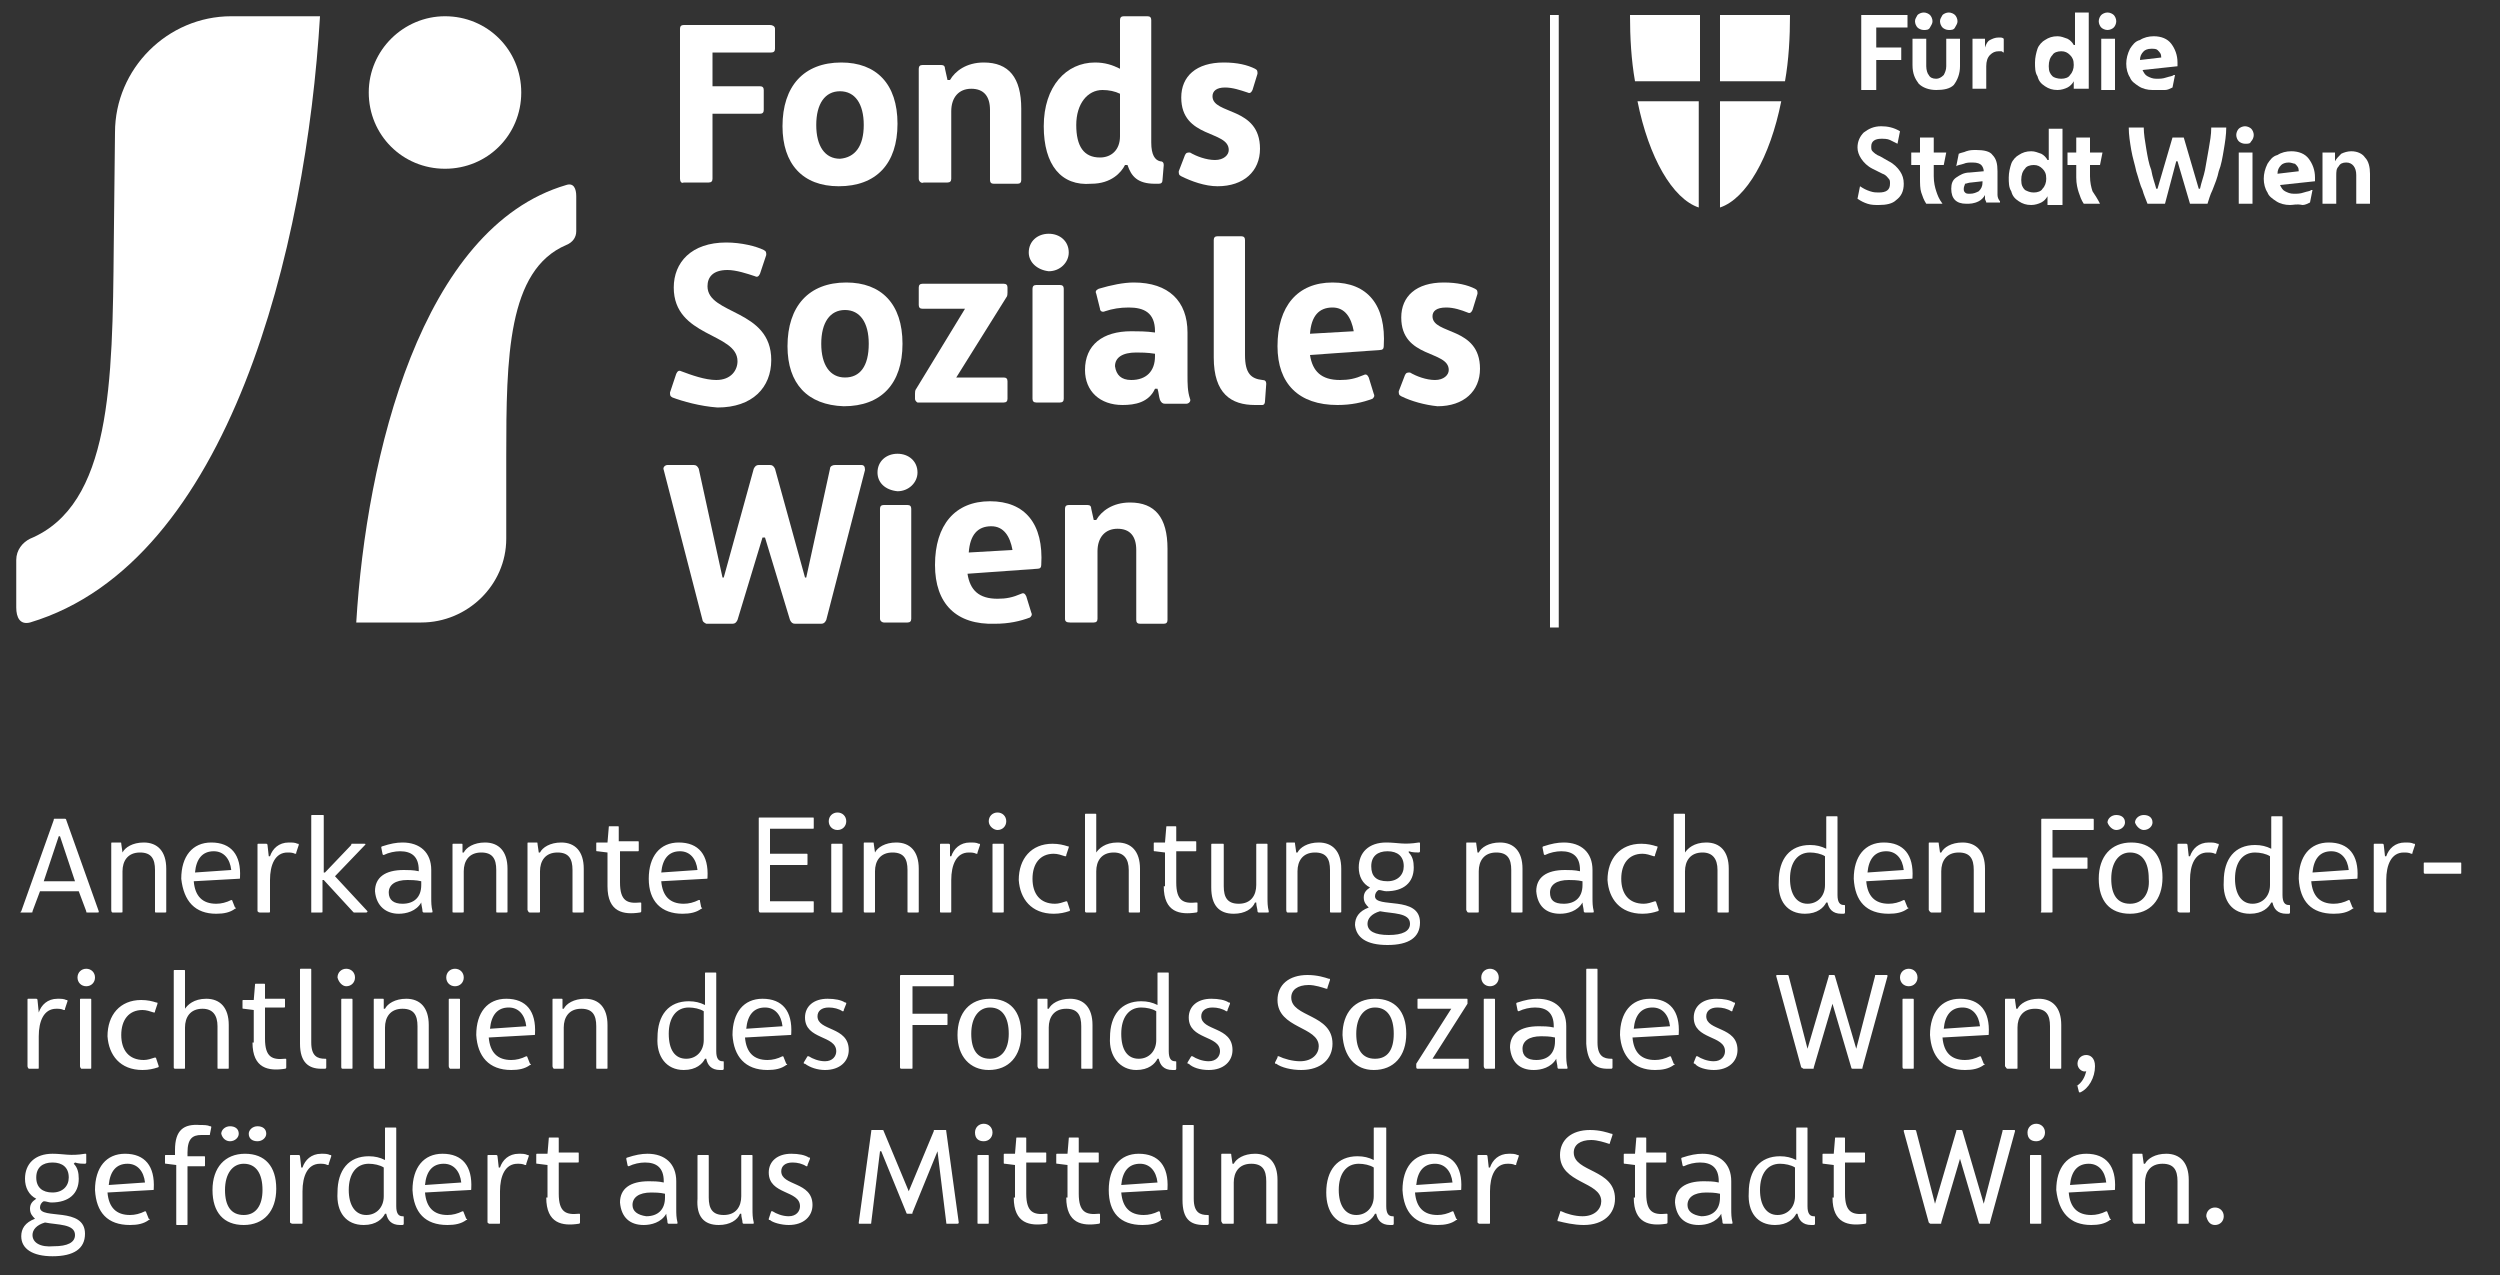
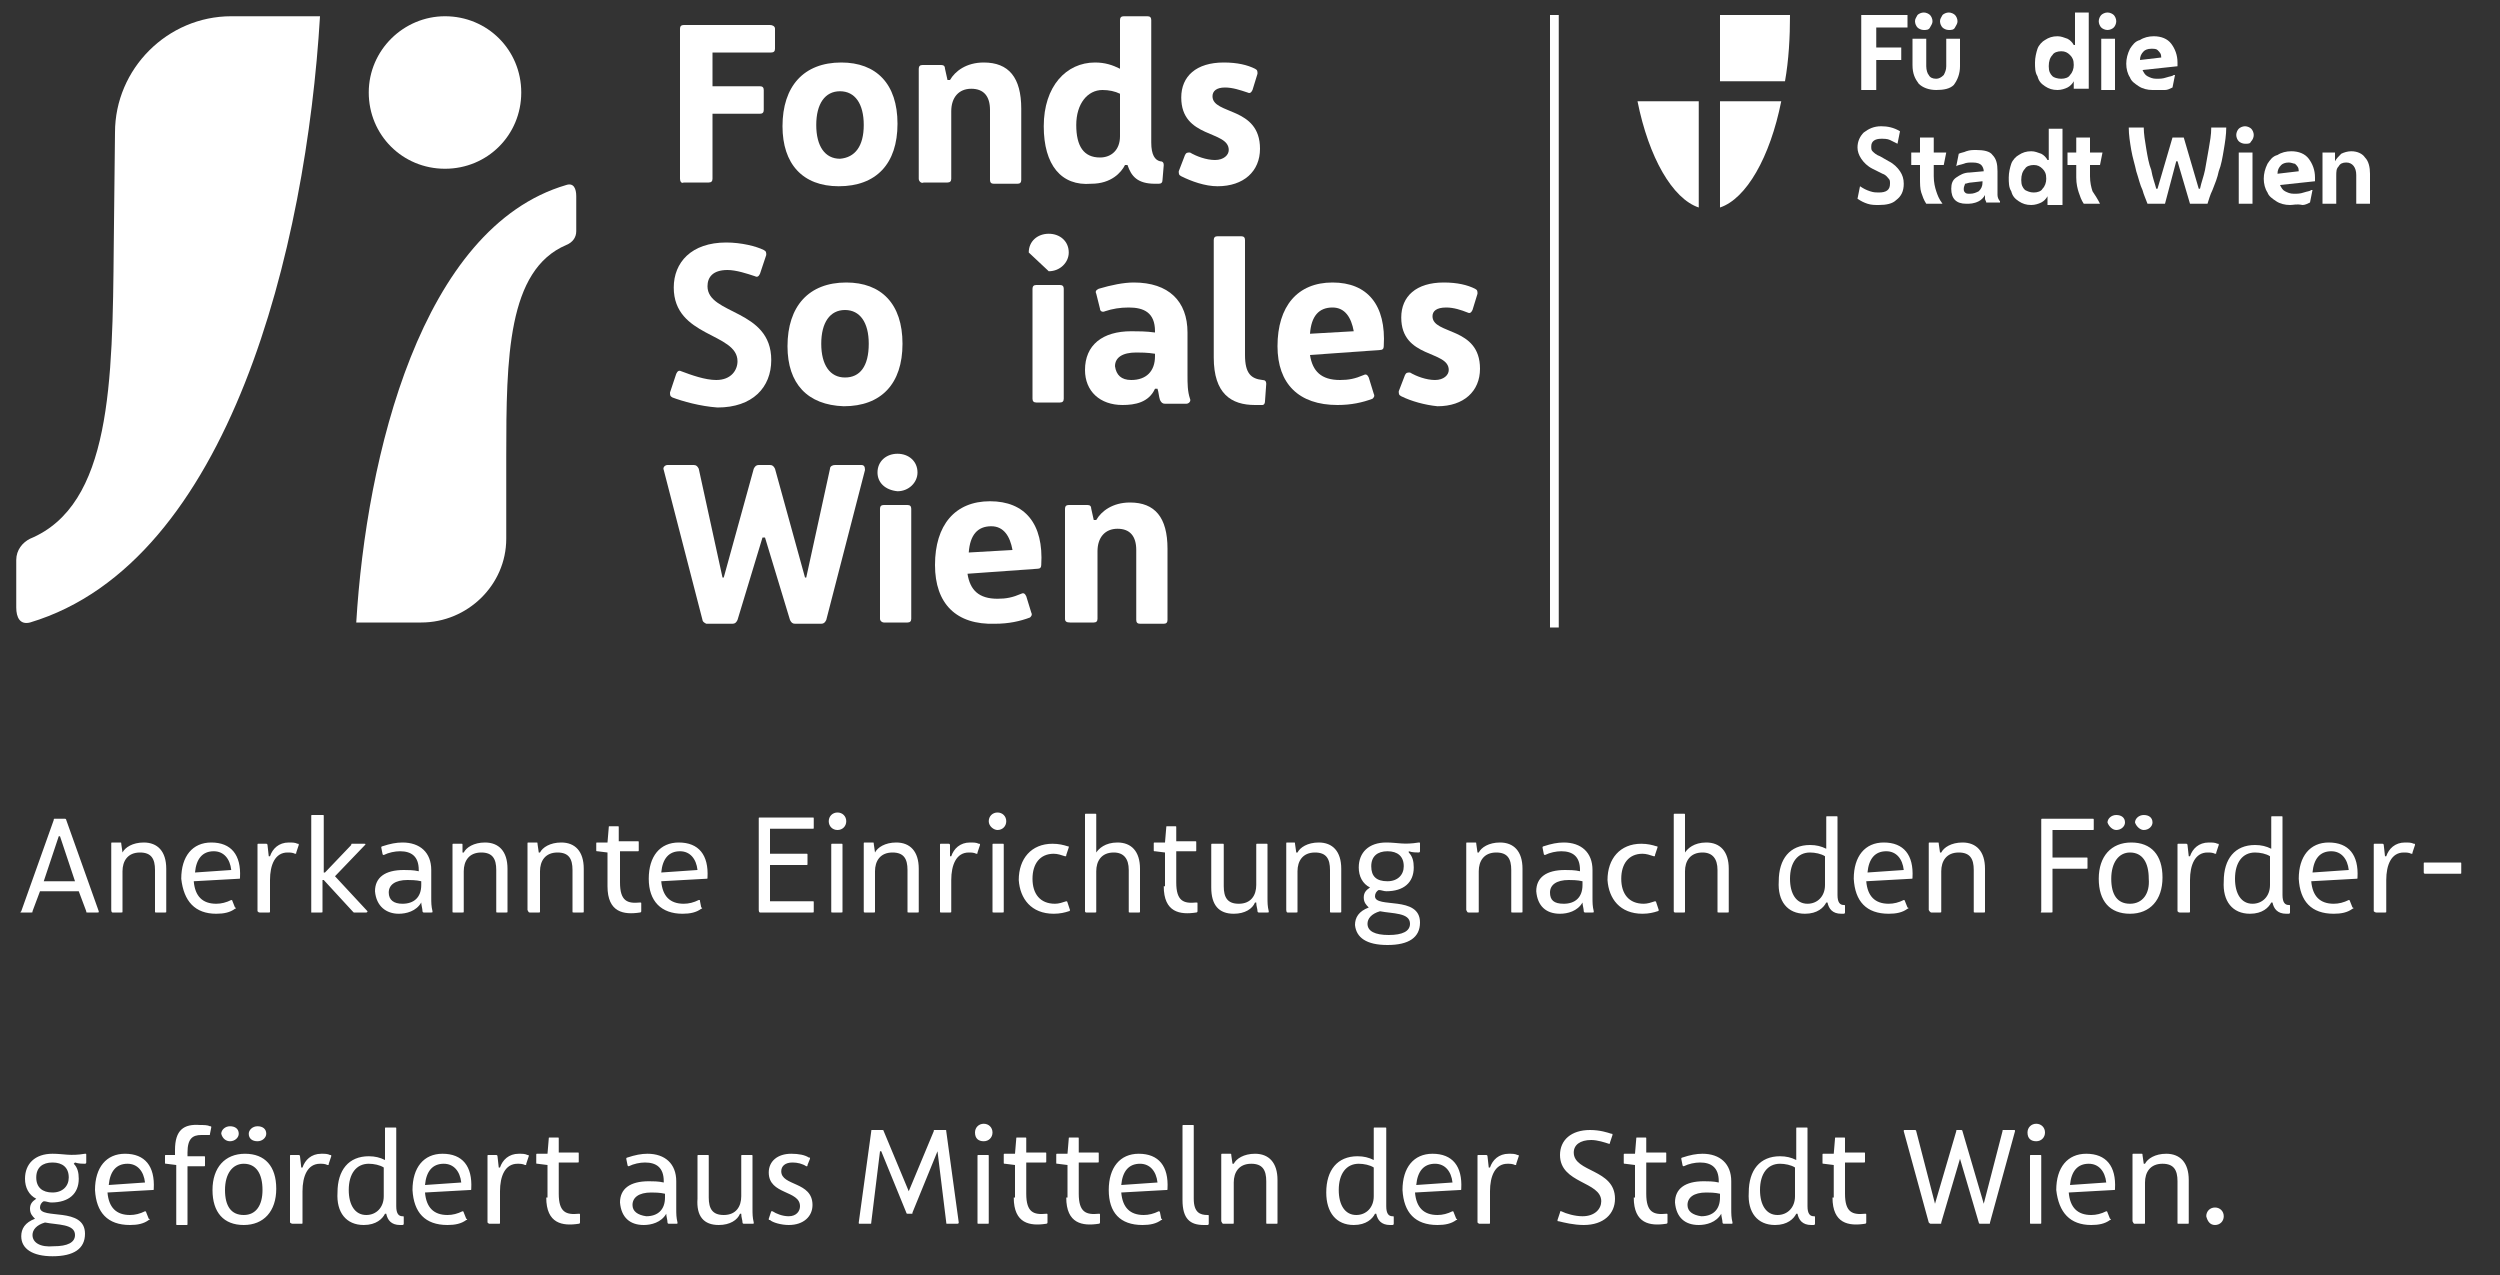
<svg xmlns="http://www.w3.org/2000/svg" version="1.1" id="Ebene_1" x="0px" y="0px" viewBox="0 0 200 102" style="enable-background:new 0 0 200 102;" xml:space="preserve">
  <rect x="0" y="0" width="200" height="102" fill="#333333" stroke="none" />
  <style type="text/css">
	.st0{fill:#FFFFFF;}
</style>
  <g>
    <g>
      <path class="st0" d="M177.2,98c0.4,0,0.7-0.3,0.7-0.7c0-0.4-0.3-0.7-0.7-0.7c-0.4,0-0.7,0.3-0.7,0.7C176.6,97.7,176.8,98,177.2,98     M170.8,97.9h0.7c0.1,0,0.1,0,0.1-0.1v-3.2c0-0.8,0.4-1.5,1.4-1.5c0.9,0,1.2,0.5,1.2,1.4v3.3c0,0.1,0,0.1,0.1,0.1h0.7    c0.1,0,0.1,0,0.1-0.1v-3.4c0-1.4-0.7-2.1-1.8-2.1c-0.9,0-1.5,0.4-1.7,0.8h-0.1l-0.1-0.7c0-0.1,0-0.1-0.1-0.1h-0.6    c-0.1,0-0.1,0-0.1,0.1v5.3C170.7,97.9,170.7,97.9,170.8,97.9 M165.6,94.8c0.1-1.1,0.6-1.7,1.5-1.7c0.8,0,1.3,0.6,1.4,1.5    L165.6,94.8z M167.3,98c0.6,0,1.1-0.1,1.5-0.4c0.1,0,0.1-0.1,0-0.1l-0.2-0.5c0-0.1-0.1-0.1-0.1-0.1c-0.4,0.2-0.8,0.3-1.2,0.3    c-1.1,0-1.7-0.6-1.8-1.8l3.6-0.2c0.1,0,0.1,0,0.1-0.1c0.1-1.8-0.7-2.8-2.3-2.8c-1.5,0-2.4,1.1-2.4,2.9C164.7,97,165.6,98,167.3,98     M162.9,91.3c0.4,0,0.7-0.3,0.7-0.7c0-0.4-0.3-0.7-0.7-0.7c-0.4,0-0.7,0.3-0.7,0.7C162.2,91.1,162.5,91.3,162.9,91.3 M162.5,97.9    h0.7c0.1,0,0.1,0,0.1-0.1v-5.3c0-0.1,0-0.1-0.1-0.1h-0.7c-0.1,0-0.1,0-0.1,0.1v5.3C162.4,97.9,162.4,97.9,162.5,97.9 M154.5,97.9    h0.7c0.1,0,0.1,0,0.1-0.1l1.5-5.1h0l1.5,5.1c0,0.1,0.1,0.1,0.1,0.1h0.7c0.1,0,0.1,0,0.1-0.1l2-7.3c0-0.1,0-0.1-0.1-0.1h-0.8    c-0.1,0-0.1,0-0.1,0.1l-1.5,5.8h0l-1.7-5.8c0-0.1-0.1-0.1-0.1-0.1h-0.3c-0.1,0-0.1,0-0.1,0.1l-1.7,5.8h0l-1.5-5.8    c0-0.1-0.1-0.1-0.1-0.1h-0.8c-0.1,0-0.1,0-0.1,0.1l2,7.3C154.4,97.9,154.4,97.9,154.5,97.9 M146.6,95.8c0,2.1,1.3,2.3,2.6,2.1    c0,0,0.1,0,0.1-0.1l0-0.6c0-0.1,0-0.1-0.1-0.1c-1,0.1-1.6-0.1-1.6-1.6v-2.5h1.5c0.1,0,0.1,0,0.1-0.1v-0.6c0-0.1,0-0.1-0.1-0.1    h-1.5v-1.1c0-0.1,0-0.1-0.1-0.1h-0.6c-0.1,0-0.1,0-0.1,0.1l-0.1,1.2h-0.8c-0.1,0-0.1,0-0.1,0.1V93c0,0.1,0,0.1,0.1,0.1l0.8,0.1    V95.8z M140.8,95.2c0-1.3,0.6-2.1,1.6-2.1c0.4,0,0.9,0.1,1.2,0.3v2.3c0,0.9-0.6,1.5-1.4,1.5C141.3,97.2,140.8,96.4,140.8,95.2     M142,98c1,0,1.5-0.5,1.7-0.9h0.1c0.1,0.5,0.4,0.9,1.1,0.9c0,0,0.1,0,0.2,0c0.1,0,0.1-0.1,0.1-0.1l0-0.5c0-0.1,0-0.1-0.1-0.1    c-0.3,0-0.5-0.2-0.5-0.8v-6.2c0-0.1,0-0.1-0.1-0.1h-0.7c-0.1,0-0.1,0-0.1,0.1v2.5c-0.4-0.2-0.8-0.3-1.3-0.3    c-1.6,0-2.5,1.1-2.5,2.9C139.8,97,140.6,98,142,98 M135,96.4c0-0.6,0.5-1,1.5-1c0.2,0,0.7,0,1.1,0.1v0.3c0,1-0.6,1.5-1.5,1.5    C135.4,97.2,135,96.9,135,96.4 M135.9,98c0.6,0,1.4-0.2,1.8-0.9h0c0,0.2,0.1,0.5,0.1,0.7c0,0.1,0.1,0.1,0.1,0.1h0.6    c0.1,0,0.1,0,0.1-0.1c-0.1-0.4-0.1-0.7-0.1-1.1v-2.2c0-1.4-0.9-2.2-2.3-2.2c-0.5,0-1,0.1-1.6,0.3c-0.1,0-0.1,0.1-0.1,0.1l0.1,0.5    c0,0.1,0.1,0.1,0.1,0.1c0.4-0.2,0.9-0.3,1.3-0.3c0.9,0,1.5,0.4,1.5,1.5v0.1c-0.4-0.1-0.9-0.1-1.2-0.1c-1.5,0-2.3,0.6-2.3,1.7    C134.1,97.4,134.8,98,135.9,98 M130.7,95.8c0,2.1,1.3,2.3,2.6,2.1c0,0,0.1,0,0.1-0.1l0-0.6c0-0.1,0-0.1-0.1-0.1    c-1,0.1-1.6-0.1-1.6-1.6v-2.5h1.5c0.1,0,0.1,0,0.1-0.1v-0.6c0-0.1,0-0.1-0.1-0.1h-1.5v-1.1c0-0.1,0-0.1-0.1-0.1H131    c-0.1,0-0.1,0-0.1,0.1l-0.1,1.2H130c-0.1,0-0.1,0-0.1,0.1V93c0,0.1,0,0.1,0.1,0.1l0.8,0.1V95.8z M126.7,98c1.6,0,2.5-0.9,2.5-2.1    c0-2.4-3.3-2.1-3.3-3.7c0-0.6,0.5-1,1.4-1c0.5,0,1.1,0.2,1.4,0.3c0.1,0,0.1,0,0.1-0.1l0.2-0.6c0-0.1,0-0.1-0.1-0.1    c-0.3-0.1-0.9-0.3-1.7-0.3c-1.5,0-2.4,0.8-2.4,2c0,2.3,3.3,2.1,3.3,3.7c0,0.6-0.5,1.2-1.5,1.2c-0.6,0-1.3-0.2-1.7-0.4    c-0.1,0-0.1,0-0.1,0.1l-0.2,0.6c0,0.1,0,0.1,0.1,0.1C125.1,97.8,125.9,98,126.7,98 M118.4,97.9h0.7c0.1,0,0.1,0,0.1-0.1v-2.5    c0-1.2,0.4-2.2,1.4-2.2c0.2,0,0.4,0,0.6,0.1c0.1,0,0.1,0,0.1-0.1l0.2-0.6c0-0.1,0-0.1-0.1-0.1c-0.2-0.1-0.4-0.1-0.7-0.1    c-0.8,0-1.3,0.5-1.5,1.1h-0.1l-0.1-0.9c0-0.1-0.1-0.1-0.1-0.1h-0.6c-0.1,0-0.1,0-0.1,0.1v5.3C118.3,97.9,118.3,97.9,118.4,97.9     M113.3,94.8c0.1-1.1,0.6-1.7,1.5-1.7c0.8,0,1.3,0.6,1.4,1.5L113.3,94.8z M115,98c0.6,0,1.1-0.1,1.5-0.4c0.1,0,0.1-0.1,0-0.1    l-0.2-0.5c0-0.1-0.1-0.1-0.1-0.1c-0.4,0.2-0.8,0.3-1.2,0.3c-1.1,0-1.7-0.6-1.8-1.8l3.6-0.2c0.1,0,0.1,0,0.1-0.1    c0.1-1.8-0.7-2.8-2.3-2.8c-1.5,0-2.4,1.1-2.4,2.9C112.3,97,113.2,98,115,98 M107.1,95.2c0-1.3,0.6-2.1,1.6-2.1    c0.4,0,0.9,0.1,1.2,0.3v2.3c0,0.9-0.6,1.5-1.4,1.5C107.6,97.2,107.1,96.4,107.1,95.2 M108.3,98c1,0,1.5-0.5,1.7-0.9h0.1    c0.1,0.5,0.4,0.9,1.1,0.9c0,0,0.1,0,0.2,0c0.1,0,0.1-0.1,0.1-0.1l0-0.5c0-0.1,0-0.1-0.1-0.1c-0.3,0-0.5-0.2-0.5-0.8v-6.2    c0-0.1,0-0.1-0.1-0.1H110c-0.1,0-0.1,0-0.1,0.1v2.5c-0.4-0.2-0.8-0.3-1.3-0.3c-1.6,0-2.5,1.1-2.5,2.9C106.1,97,106.9,98,108.3,98     M97.9,97.9h0.7c0.1,0,0.1,0,0.1-0.1v-3.2c0-0.8,0.4-1.5,1.4-1.5c0.9,0,1.2,0.5,1.2,1.4v3.3c0,0.1,0,0.1,0.1,0.1h0.7    c0.1,0,0.1,0,0.1-0.1v-3.4c0-1.4-0.7-2.1-1.8-2.1c-0.9,0-1.5,0.4-1.7,0.8h-0.1l-0.1-0.7c0-0.1,0-0.1-0.1-0.1h-0.6    c-0.1,0-0.1,0-0.1,0.1v5.3C97.8,97.9,97.8,97.9,97.9,97.9 M96.3,98c0.1,0,0.2,0,0.3,0c0,0,0.1,0,0.1-0.1l0-0.6    c0-0.1,0-0.1-0.1-0.1c-0.6,0-1.1-0.2-1.1-1.3v-5.8c0-0.1,0-0.1-0.1-0.1h-0.7c-0.1,0-0.1,0-0.1,0.1V96C94.6,97.5,95.2,98,96.3,98     M89.7,94.8c0.1-1.1,0.6-1.7,1.5-1.7c0.8,0,1.3,0.6,1.4,1.5L89.7,94.8z M91.4,98c0.6,0,1.1-0.1,1.5-0.4c0.1,0,0.1-0.1,0-0.1    L92.8,97c0-0.1-0.1-0.1-0.1-0.1c-0.4,0.2-0.8,0.3-1.2,0.3c-1.1,0-1.7-0.6-1.8-1.8l3.6-0.2c0.1,0,0.1,0,0.1-0.1    c0.1-1.8-0.7-2.8-2.3-2.8c-1.5,0-2.4,1.1-2.4,2.9C88.7,97,89.6,98,91.4,98 M85.3,95.8c0,2.1,1.3,2.3,2.6,2.1c0,0,0.1,0,0.1-0.1    l0-0.6c0-0.1,0-0.1-0.1-0.1c-1,0.1-1.6-0.1-1.6-1.6v-2.5h1.5c0.1,0,0.1,0,0.1-0.1v-0.6c0-0.1,0-0.1-0.1-0.1h-1.5v-1.1    c0-0.1,0-0.1-0.1-0.1h-0.6c-0.1,0-0.1,0-0.1,0.1l-0.1,1.2h-0.8c-0.1,0-0.1,0-0.1,0.1V93c0,0.1,0,0.1,0.1,0.1l0.8,0.1V95.8z     M81.1,95.8c0,2.1,1.3,2.3,2.6,2.1c0,0,0.1,0,0.1-0.1l0-0.6c0-0.1,0-0.1-0.1-0.1c-1,0.1-1.6-0.1-1.6-1.6v-2.5h1.5    c0.1,0,0.1,0,0.1-0.1v-0.6c0-0.1,0-0.1-0.1-0.1h-1.5v-1.1c0-0.1,0-0.1-0.1-0.1h-0.6c-0.1,0-0.1,0-0.1,0.1l-0.1,1.2h-0.8    c-0.1,0-0.1,0-0.1,0.1V93c0,0.1,0,0.1,0.1,0.1l0.8,0.1V95.8z M78.7,91.3c0.4,0,0.7-0.3,0.7-0.7c0-0.4-0.3-0.7-0.7-0.7    c-0.4,0-0.7,0.3-0.7,0.7C78,91.1,78.3,91.3,78.7,91.3 M78.3,97.9H79c0.1,0,0.1,0,0.1-0.1v-5.3c0-0.1,0-0.1-0.1-0.1h-0.7    c-0.1,0-0.1,0-0.1,0.1v5.3C78.2,97.9,78.2,97.9,78.3,97.9 M68.8,97.9h0.8c0.1,0,0.1,0,0.1-0.1l0.7-5.7h0.1l2,4.9    c0,0.1,0.1,0.1,0.1,0.1h0.3c0.1,0,0.1,0,0.1-0.1l2-4.9h0l0.7,5.7c0,0.1,0,0.1,0.1,0.1h0.8c0.1,0,0.1-0.1,0.1-0.1l-1-7.3    c0-0.1,0-0.1-0.1-0.1h-0.8c-0.1,0-0.1,0-0.1,0.1l-2,4.8h0l-2-4.8c0-0.1-0.1-0.1-0.1-0.1h-0.8c-0.1,0-0.1,0-0.1,0.1l-1,7.3    C68.7,97.9,68.7,97.9,68.8,97.9 M63.1,98c1.2,0,1.9-0.7,1.9-1.6c0-1.9-2.5-1.5-2.5-2.7c0-0.4,0.3-0.7,0.9-0.7    c0.4,0,0.8,0.1,1.1,0.3c0.1,0,0.1,0,0.1-0.1l0.2-0.5c0-0.1,0-0.1-0.1-0.1c-0.3-0.2-0.8-0.3-1.4-0.3c-1.1,0-1.8,0.6-1.8,1.5    c0,1.8,2.5,1.4,2.5,2.7c0,0.4-0.3,0.8-0.9,0.8c-0.5,0-1-0.2-1.3-0.4c-0.1,0-0.1,0-0.1,0l-0.2,0.6c0,0.1,0,0.1,0.1,0.1    C61.8,97.8,62.5,98,63.1,98 M57.5,98c0.9,0,1.5-0.4,1.7-0.9h0.1c0,0.3,0.1,0.5,0.1,0.7c0,0.1,0.1,0.1,0.1,0.1h0.7    c0.1,0,0.1,0,0.1-0.1c-0.1-0.4-0.1-0.7-0.1-1.1v-4.2c0-0.1,0-0.1-0.1-0.1h-0.7c-0.1,0-0.1,0-0.1,0.1v3.2c0,0.8-0.4,1.5-1.4,1.5    c-0.9,0-1.2-0.5-1.2-1.4v-3.3c0-0.1,0-0.1-0.1-0.1h-0.7c-0.1,0-0.1,0-0.1,0.1v3.4C55.7,97.3,56.3,98,57.5,98 M50.6,96.4    c0-0.6,0.5-1,1.5-1c0.2,0,0.7,0,1.1,0.1v0.3c0,1-0.6,1.5-1.5,1.5C51,97.2,50.6,96.9,50.6,96.4 M51.5,98c0.6,0,1.4-0.2,1.8-0.9h0    c0,0.2,0.1,0.5,0.1,0.7c0,0.1,0.1,0.1,0.1,0.1h0.6c0.1,0,0.1,0,0.1-0.1c-0.1-0.4-0.1-0.7-0.1-1.1v-2.2c0-1.4-0.9-2.2-2.3-2.2    c-0.5,0-1,0.1-1.6,0.3c-0.1,0-0.1,0.1-0.1,0.1l0.1,0.5c0,0.1,0.1,0.1,0.1,0.1c0.4-0.2,0.9-0.3,1.3-0.3c0.9,0,1.5,0.4,1.5,1.5v0.1    c-0.4-0.1-0.9-0.1-1.2-0.1c-1.5,0-2.3,0.6-2.3,1.7C49.7,97.4,50.4,98,51.5,98 M43.7,95.8c0,2.1,1.3,2.3,2.6,2.1c0,0,0.1,0,0.1-0.1    l0-0.6c0-0.1,0-0.1-0.1-0.1c-1,0.1-1.6-0.1-1.6-1.6v-2.5h1.5c0.1,0,0.1,0,0.1-0.1v-0.6c0-0.1,0-0.1-0.1-0.1h-1.5v-1.1    c0-0.1,0-0.1-0.1-0.1H44c-0.1,0-0.1,0-0.1,0.1l-0.1,1.2H43c-0.1,0-0.1,0-0.1,0.1V93c0,0.1,0,0.1,0.1,0.1l0.8,0.1V95.8z M39.2,97.9    h0.7c0.1,0,0.1,0,0.1-0.1v-2.5c0-1.2,0.4-2.2,1.4-2.2c0.2,0,0.4,0,0.6,0.1c0.1,0,0.1,0,0.1-0.1l0.2-0.6c0-0.1,0-0.1-0.1-0.1    c-0.2-0.1-0.4-0.1-0.7-0.1c-0.8,0-1.3,0.5-1.5,1.1h-0.1l-0.1-0.9c0-0.1-0.1-0.1-0.1-0.1h-0.6c-0.1,0-0.1,0-0.1,0.1v5.3    C39.1,97.9,39.1,97.9,39.2,97.9 M34,94.8c0.1-1.1,0.6-1.7,1.5-1.7c0.8,0,1.3,0.6,1.4,1.5L34,94.8z M35.8,98c0.6,0,1.1-0.1,1.5-0.4    c0.1,0,0.1-0.1,0-0.1L37.1,97c0-0.1-0.1-0.1-0.1-0.1c-0.4,0.2-0.8,0.3-1.2,0.3c-1.1,0-1.7-0.6-1.8-1.8l3.6-0.2    c0.1,0,0.1,0,0.1-0.1c0.1-1.8-0.7-2.8-2.3-2.8c-1.5,0-2.4,1.1-2.4,2.9C33.1,97,34,98,35.8,98 M27.9,95.2c0-1.3,0.6-2.1,1.6-2.1    c0.4,0,0.9,0.1,1.2,0.3v2.3c0,0.9-0.6,1.5-1.4,1.5C28.4,97.2,27.9,96.4,27.9,95.2 M29.1,98c1,0,1.5-0.5,1.7-0.9h0.1    c0.1,0.5,0.4,0.9,1.1,0.9c0,0,0.1,0,0.2,0c0.1,0,0.1-0.1,0.1-0.1l0-0.5c0-0.1,0-0.1-0.1-0.1c-0.3,0-0.5-0.2-0.5-0.8v-6.2    c0-0.1,0-0.1-0.1-0.1h-0.7c-0.1,0-0.1,0-0.1,0.1v2.5c-0.4-0.2-0.8-0.3-1.3-0.3c-1.6,0-2.5,1.1-2.5,2.9C26.9,97,27.7,98,29.1,98     M23.4,97.9h0.7c0.1,0,0.1,0,0.1-0.1v-2.5c0-1.2,0.4-2.2,1.4-2.2c0.2,0,0.4,0,0.6,0.1c0.1,0,0.1,0,0.1-0.1l0.2-0.6    c0-0.1,0-0.1-0.1-0.1c-0.2-0.1-0.4-0.1-0.7-0.1c-0.8,0-1.3,0.5-1.5,1.1h-0.1l-0.1-0.9c0-0.1-0.1-0.1-0.1-0.1h-0.6    c-0.1,0-0.1,0-0.1,0.1v5.3C23.3,97.9,23.4,97.9,23.4,97.9 M20.6,91.3c0.4,0,0.7-0.3,0.7-0.6c0-0.4-0.3-0.6-0.7-0.6    c-0.4,0-0.7,0.3-0.7,0.6C19.9,91.1,20.2,91.3,20.6,91.3 M18.4,91.3c0.4,0,0.7-0.3,0.7-0.6c0-0.4-0.3-0.6-0.7-0.6    c-0.4,0-0.7,0.3-0.7,0.6C17.8,91.1,18.1,91.3,18.4,91.3 M19.5,97.2c-1,0-1.5-0.7-1.5-2c0-1.3,0.6-2.1,1.5-2.1c1,0,1.5,0.8,1.5,2.1    C21,96.4,20.5,97.2,19.5,97.2 M19.5,98c1.6,0,2.6-1.1,2.6-2.9c0-1.8-0.9-2.8-2.5-2.8c-1.6,0-2.6,1.1-2.6,2.9    C17,97,17.9,98,19.5,98 M14,92v0.4h-0.7c-0.1,0-0.1,0-0.1,0.1V93c0,0.1,0,0.1,0.1,0.1l0.8,0.1v4.7c0,0.1,0,0.1,0.1,0.1h0.7    c0.1,0,0.1,0,0.1-0.1v-4.6h1.3c0.1,0,0.1,0,0.1-0.1v-0.6c0-0.1,0-0.1-0.1-0.1h-1.3v-0.3c0-1.1,0.4-1.4,1.1-1.4c0.2,0,0.4,0,0.6,0    c0.1,0,0.1,0,0.1-0.1l0.1-0.5c0-0.1,0-0.1-0.1-0.1c-0.2-0.1-0.5-0.1-0.8-0.1C14.7,89.9,14,90.4,14,92 M8.7,94.8    c0.1-1.1,0.6-1.7,1.5-1.7c0.8,0,1.3,0.6,1.4,1.5L8.7,94.8z M10.4,98c0.6,0,1.1-0.1,1.5-0.4c0.1,0,0.1-0.1,0-0.1L11.7,97    c0-0.1-0.1-0.1-0.1-0.1c-0.4,0.2-0.8,0.3-1.2,0.3c-1.1,0-1.7-0.6-1.8-1.8l3.6-0.2c0.1,0,0.1,0,0.1-0.1c0.1-1.8-0.7-2.8-2.3-2.8    c-1.5,0-2.4,1.1-2.4,2.9C7.7,97,8.6,98,10.4,98 M2.9,94.2c0-0.8,0.5-1.2,1.3-1.2s1.3,0.4,1.3,1.2c0,0.7-0.5,1.2-1.3,1.2    S2.9,95,2.9,94.2 M2.6,98.8c0-0.4,0.3-0.8,1-1c1,0.2,2.4,0.1,2.4,1c0,0.6-0.6,0.9-1.7,0.9C3.2,99.8,2.6,99.4,2.6,98.8 M4.2,100.5    c1.7,0,2.6-0.6,2.6-1.8c0-2.2-3.6-1.1-3.6-2.1c0-0.2,0.1-0.4,0.3-0.5c0.2,0,0.4,0.1,0.6,0.1c1.4,0,2.2-0.7,2.2-1.9    c0-0.5-0.1-0.9-0.4-1.2L6,93c0.3,0.1,0.6,0.1,0.8,0.1c0.1,0,0.1-0.1,0.1-0.1l0-0.6c0-0.1,0-0.1-0.1-0.1c-1.2,0.2-1.7,0-2.6,0    c-1.4,0-2.2,0.8-2.2,2c0,0.7,0.3,1.3,0.9,1.6c-0.3,0.2-0.5,0.4-0.5,0.8c0,0.4,0.2,0.6,0.4,0.8c-0.8,0.3-1.1,0.8-1.1,1.4    C1.7,99.9,2.6,100.5,4.2,100.5" />
-       <path class="st0" d="M166.2,86.9l0.1,0.4c0,0.1,0.1,0.1,0.1,0.1c0.7-0.3,1.2-1.2,1.2-2.1c0-0.7-0.4-0.9-0.7-0.9    c-0.4,0-0.7,0.3-0.7,0.7c0,0.4,0.4,0.7,0.7,0.6c-0.1,0.4-0.3,0.9-0.8,1.2C166.2,86.8,166.2,86.8,166.2,86.9 M160.6,85.5h0.7    c0.1,0,0.1,0,0.1-0.1v-3.2c0-0.8,0.4-1.5,1.4-1.5c0.9,0,1.2,0.5,1.2,1.4v3.3c0,0.1,0,0.1,0.1,0.1h0.7c0.1,0,0.1,0,0.1-0.1V82    c0-1.4-0.7-2.1-1.8-2.1c-0.9,0-1.5,0.4-1.7,0.8h-0.1l-0.1-0.7c0-0.1,0-0.1-0.1-0.1h-0.6c-0.1,0-0.1,0-0.1,0.1v5.3    C160.5,85.4,160.5,85.5,160.6,85.5 M155.5,82.3c0.1-1.1,0.6-1.7,1.5-1.7c0.8,0,1.3,0.6,1.4,1.5L155.5,82.3z M157.2,85.6    c0.6,0,1.1-0.1,1.5-0.4c0.1,0,0.1-0.1,0-0.1l-0.2-0.5c0-0.1-0.1-0.1-0.1-0.1c-0.4,0.2-0.8,0.3-1.2,0.3c-1.1,0-1.7-0.6-1.8-1.8    l3.6-0.2c0.1,0,0.1,0,0.1-0.1c0.1-1.8-0.7-2.8-2.3-2.8c-1.5,0-2.4,1.1-2.4,2.9C154.5,84.5,155.4,85.6,157.2,85.6 M152.7,78.9    c0.4,0,0.7-0.3,0.7-0.7c0-0.4-0.3-0.7-0.7-0.7c-0.4,0-0.7,0.3-0.7,0.7C152,78.6,152.3,78.9,152.7,78.9 M152.3,85.5h0.7    c0.1,0,0.1,0,0.1-0.1V80c0-0.1,0-0.1-0.1-0.1h-0.7c-0.1,0-0.1,0-0.1,0.1v5.3C152.2,85.4,152.2,85.5,152.3,85.5 M144.3,85.5h0.7    c0.1,0,0.1,0,0.1-0.1l1.5-5.1h0l1.5,5.1c0,0.1,0.1,0.1,0.1,0.1h0.7c0.1,0,0.1,0,0.1-0.1l2-7.3c0-0.1,0-0.1-0.1-0.1h-0.8    c-0.1,0-0.1,0-0.1,0.1l-1.5,5.8h0l-1.7-5.8c0-0.1-0.1-0.1-0.1-0.1h-0.3c-0.1,0-0.1,0-0.1,0.1l-1.7,5.8h0l-1.5-5.8    c0-0.1-0.1-0.1-0.1-0.1h-0.8c-0.1,0-0.1,0-0.1,0.1l2,7.3C144.2,85.4,144.2,85.5,144.3,85.5 M137.1,85.6c1.2,0,1.9-0.7,1.9-1.6    c0-1.9-2.5-1.5-2.5-2.7c0-0.4,0.3-0.7,0.9-0.7c0.4,0,0.8,0.1,1.1,0.3c0.1,0,0.1,0,0.1-0.1l0.2-0.5c0-0.1,0-0.1-0.1-0.1    c-0.3-0.2-0.8-0.3-1.4-0.3c-1.1,0-1.8,0.6-1.8,1.5c0,1.8,2.5,1.4,2.5,2.7c0,0.4-0.3,0.8-0.9,0.8c-0.5,0-1-0.2-1.3-0.4    c-0.1,0-0.1,0-0.1,0l-0.2,0.5c0,0.1,0,0.1,0.1,0.1C135.8,85.4,136.5,85.6,137.1,85.6 M130.7,82.3c0.1-1.1,0.6-1.7,1.5-1.7    c0.8,0,1.3,0.6,1.4,1.5L130.7,82.3z M132.4,85.6c0.6,0,1.1-0.1,1.5-0.4c0.1,0,0.1-0.1,0-0.1l-0.2-0.5c0-0.1-0.1-0.1-0.1-0.1    c-0.4,0.2-0.8,0.3-1.2,0.3c-1.1,0-1.7-0.6-1.8-1.8l3.6-0.2c0.1,0,0.1,0,0.1-0.1c0.1-1.8-0.7-2.8-2.3-2.8c-1.5,0-2.4,1.1-2.4,2.9    C129.7,84.5,130.7,85.6,132.4,85.6 M128.6,85.5c0.1,0,0.2,0,0.3,0c0,0,0.1,0,0.1-0.1l0-0.6c0-0.1,0-0.1-0.1-0.1    c-0.6,0-1.1-0.2-1.1-1.3v-5.8c0-0.1,0-0.1-0.1-0.1h-0.7c-0.1,0-0.1,0-0.1,0.1v5.9C127,85,127.6,85.5,128.6,85.5 M121.8,83.9    c0-0.6,0.5-1,1.5-1c0.2,0,0.7,0,1.1,0.1v0.3c0,1-0.6,1.5-1.5,1.5C122.2,84.8,121.8,84.5,121.8,83.9 M122.7,85.6    c0.6,0,1.4-0.2,1.8-0.9h0c0,0.2,0.1,0.5,0.1,0.7c0,0.1,0.1,0.1,0.1,0.1h0.6c0.1,0,0.1,0,0.1-0.1c-0.1-0.4-0.1-0.7-0.1-1.1v-2.2    c0-1.4-0.9-2.2-2.3-2.2c-0.5,0-1,0.1-1.6,0.3c-0.1,0-0.1,0.1-0.1,0.1l0.1,0.5c0,0.1,0.1,0.1,0.1,0.1c0.4-0.2,0.9-0.3,1.3-0.3    c0.9,0,1.5,0.4,1.5,1.5v0.1c-0.4-0.1-0.9-0.1-1.2-0.1c-1.5,0-2.3,0.6-2.3,1.7C120.9,85,121.6,85.6,122.7,85.6 M119.2,78.9    c0.4,0,0.7-0.3,0.7-0.7c0-0.4-0.3-0.7-0.7-0.7c-0.4,0-0.7,0.3-0.7,0.7C118.5,78.6,118.8,78.9,119.2,78.9 M118.8,85.5h0.7    c0.1,0,0.1,0,0.1-0.1V80c0-0.1,0-0.1-0.1-0.1h-0.7c-0.1,0-0.1,0-0.1,0.1v5.3C118.7,85.4,118.8,85.5,118.8,85.5 M113.4,85.5h4    c0.1,0,0.1,0,0.1-0.1v-0.6c0-0.1,0-0.1-0.1-0.1h-2.8l2.8-4.4c0,0,0-0.1,0-0.1V80c0-0.1,0-0.1-0.1-0.1h-3.8c-0.1,0-0.1,0-0.1,0.1    v0.6c0,0.1,0,0.1,0.1,0.1h2.6l-2.8,4.4c0,0,0,0.1,0,0.1v0.1C113.3,85.4,113.3,85.5,113.4,85.5 M110,84.7c-1,0-1.5-0.7-1.5-2    c0-1.3,0.6-2.1,1.5-2.1c1,0,1.5,0.8,1.5,2.1C111.5,84,111,84.7,110,84.7 M109.9,85.6c1.6,0,2.6-1.1,2.6-2.9c0-1.8-0.9-2.8-2.5-2.8    c-1.6,0-2.6,1.1-2.6,2.9C107.5,84.5,108.4,85.6,109.9,85.6 M104.1,85.6c1.6,0,2.5-0.9,2.5-2.1c0-2.4-3.3-2.1-3.3-3.7    c0-0.6,0.5-1,1.4-1c0.5,0,1.1,0.2,1.4,0.3c0.1,0,0.1,0,0.1-0.1l0.2-0.6c0-0.1,0-0.1-0.1-0.1c-0.3-0.1-0.9-0.3-1.7-0.3    c-1.5,0-2.4,0.8-2.4,2c0,2.3,3.3,2.1,3.3,3.7c0,0.6-0.5,1.2-1.5,1.2c-0.6,0-1.3-0.2-1.7-0.4c-0.1,0-0.1,0-0.1,0.1L102,85    c0,0.1,0,0.1,0.1,0.1C102.5,85.4,103.3,85.6,104.1,85.6 M96.7,85.6c1.2,0,1.9-0.7,1.9-1.6c0-1.9-2.5-1.5-2.5-2.7    c0-0.4,0.3-0.7,0.9-0.7c0.4,0,0.8,0.1,1.1,0.3c0.1,0,0.1,0,0.1-0.1l0.2-0.5c0-0.1,0-0.1-0.1-0.1c-0.3-0.2-0.8-0.3-1.4-0.3    c-1.1,0-1.8,0.6-1.8,1.5c0,1.8,2.5,1.4,2.5,2.7c0,0.4-0.3,0.8-0.9,0.8c-0.5,0-1-0.2-1.3-0.4c-0.1,0-0.1,0-0.1,0L95,85    c0,0.1,0,0.1,0.1,0.1C95.4,85.4,96,85.6,96.7,85.6 M89.7,82.7c0-1.3,0.6-2.1,1.6-2.1c0.4,0,0.9,0.1,1.2,0.3v2.3    c0,0.9-0.6,1.5-1.4,1.5C90.2,84.7,89.7,84,89.7,82.7 M90.9,85.6c1,0,1.5-0.5,1.7-0.9h0.1c0.1,0.5,0.4,0.9,1.1,0.9c0,0,0.1,0,0.2,0    c0.1,0,0.1-0.1,0.1-0.1l0-0.5c0-0.1,0-0.1-0.1-0.1c-0.3,0-0.5-0.2-0.5-0.8v-6.2c0-0.1,0-0.1-0.1-0.1h-0.7c-0.1,0-0.1,0-0.1,0.1    v2.5c-0.4-0.2-0.8-0.3-1.3-0.3c-1.6,0-2.5,1.1-2.5,2.9C88.7,84.5,89.6,85.6,90.9,85.6 M83.1,85.5h0.7c0.1,0,0.1,0,0.1-0.1v-3.2    c0-0.8,0.4-1.5,1.4-1.5c0.9,0,1.2,0.5,1.2,1.4v3.3c0,0.1,0,0.1,0.1,0.1h0.7c0.1,0,0.1,0,0.1-0.1V82c0-1.4-0.7-2.1-1.8-2.1    c-0.9,0-1.5,0.4-1.7,0.8h-0.1L83.8,80c0-0.1,0-0.1-0.1-0.1h-0.6c-0.1,0-0.1,0-0.1,0.1v5.3C83,85.4,83.1,85.5,83.1,85.5 M79.2,84.7    c-1,0-1.5-0.7-1.5-2c0-1.3,0.6-2.1,1.5-2.1c1,0,1.5,0.8,1.5,2.1C80.7,84,80.1,84.7,79.2,84.7 M79.1,85.6c1.6,0,2.6-1.1,2.6-2.9    c0-1.8-0.9-2.8-2.5-2.8c-1.6,0-2.6,1.1-2.6,2.9C76.6,84.5,77.6,85.6,79.1,85.6 M72.1,85.5h0.8c0.1,0,0.1,0,0.1-0.1v-3.4h2.7    c0.1,0,0.1,0,0.1-0.1v-0.7c0-0.1,0-0.1-0.1-0.1h-2.7v-2.2h3.2c0.1,0,0.1,0,0.1-0.1v-0.7c0-0.1,0-0.1-0.1-0.1h-4    C72,78,72,78,72,78.1v7.3C72,85.4,72,85.5,72.1,85.5 M66,85.6c1.2,0,1.9-0.7,1.9-1.6c0-1.9-2.5-1.5-2.5-2.7c0-0.4,0.3-0.7,0.9-0.7    c0.4,0,0.8,0.1,1.1,0.3c0.1,0,0.1,0,0.1-0.1l0.2-0.5c0-0.1,0-0.1-0.1-0.1c-0.3-0.2-0.8-0.3-1.4-0.3c-1.1,0-1.8,0.6-1.8,1.5    c0,1.8,2.5,1.4,2.5,2.7c0,0.4-0.3,0.8-0.9,0.8c-0.5,0-1-0.2-1.3-0.4c-0.1,0-0.1,0-0.1,0L64.3,85c0,0.1,0,0.1,0.1,0.1    C64.8,85.4,65.4,85.6,66,85.6 M59.7,82.3c0.1-1.1,0.6-1.7,1.5-1.7c0.8,0,1.3,0.6,1.4,1.5L59.7,82.3z M61.4,85.6    c0.6,0,1.1-0.1,1.5-0.4c0.1,0,0.1-0.1,0-0.1l-0.2-0.5c0-0.1-0.1-0.1-0.1-0.1c-0.4,0.2-0.8,0.3-1.2,0.3c-1.1,0-1.7-0.6-1.8-1.8    l3.6-0.2c0.1,0,0.1,0,0.1-0.1c0.1-1.8-0.7-2.8-2.3-2.8c-1.5,0-2.4,1.1-2.4,2.9C58.7,84.5,59.6,85.6,61.4,85.6 M53.5,82.7    c0-1.3,0.6-2.1,1.6-2.1c0.4,0,0.9,0.1,1.2,0.3v2.3c0,0.9-0.6,1.5-1.4,1.5C54,84.7,53.5,84,53.5,82.7 M54.7,85.6    c1,0,1.5-0.5,1.7-0.9h0.1c0.1,0.5,0.4,0.9,1.1,0.9c0,0,0.1,0,0.2,0c0.1,0,0.1-0.1,0.1-0.1l0-0.5c0-0.1,0-0.1-0.1-0.1    c-0.3,0-0.5-0.2-0.5-0.8v-6.2c0-0.1,0-0.1-0.1-0.1h-0.7c-0.1,0-0.1,0-0.1,0.1v2.5c-0.4-0.2-0.8-0.3-1.3-0.3    c-1.6,0-2.5,1.1-2.5,2.9C52.5,84.5,53.3,85.6,54.7,85.6 M44.3,85.5h0.7c0.1,0,0.1,0,0.1-0.1v-3.2c0-0.8,0.4-1.5,1.4-1.5    c0.9,0,1.2,0.5,1.2,1.4v3.3c0,0.1,0,0.1,0.1,0.1h0.7c0.1,0,0.1,0,0.1-0.1V82c0-1.4-0.7-2.1-1.8-2.1c-0.9,0-1.5,0.4-1.7,0.8h-0.1    L45,80c0-0.1,0-0.1-0.1-0.1h-0.6c-0.1,0-0.1,0-0.1,0.1v5.3C44.2,85.4,44.3,85.5,44.3,85.5 M39.2,82.3c0.1-1.1,0.6-1.7,1.5-1.7    c0.8,0,1.3,0.6,1.4,1.5L39.2,82.3z M40.9,85.6c0.6,0,1.1-0.1,1.5-0.4c0.1,0,0.1-0.1,0-0.1l-0.2-0.5c0-0.1-0.1-0.1-0.1-0.1    c-0.4,0.2-0.8,0.3-1.2,0.3c-1.1,0-1.7-0.6-1.8-1.8l3.6-0.2c0.1,0,0.1,0,0.1-0.1c0.1-1.8-0.7-2.8-2.3-2.8c-1.5,0-2.4,1.1-2.4,2.9    C38.2,84.5,39.1,85.6,40.9,85.6 M36.4,78.9c0.4,0,0.7-0.3,0.7-0.7c0-0.4-0.3-0.7-0.7-0.7c-0.4,0-0.7,0.3-0.7,0.7    C35.7,78.6,36,78.9,36.4,78.9 M36,85.5h0.7c0.1,0,0.1,0,0.1-0.1V80c0-0.1,0-0.1-0.1-0.1H36c-0.1,0-0.1,0-0.1,0.1v5.3    C35.9,85.4,36,85.5,36,85.5 M30,85.5h0.7c0.1,0,0.1,0,0.1-0.1v-3.2c0-0.8,0.4-1.5,1.4-1.5c0.9,0,1.2,0.5,1.2,1.4v3.3    c0,0.1,0,0.1,0.1,0.1h0.7c0.1,0,0.1,0,0.1-0.1V82c0-1.4-0.7-2.1-1.8-2.1c-0.9,0-1.5,0.4-1.7,0.8h-0.1L30.7,80c0-0.1,0-0.1-0.1-0.1    H30c-0.1,0-0.1,0-0.1,0.1v5.3C29.9,85.4,29.9,85.5,30,85.5 M27.7,78.9c0.4,0,0.7-0.3,0.7-0.7c0-0.4-0.3-0.7-0.7-0.7    c-0.4,0-0.7,0.3-0.7,0.7C27.1,78.6,27.4,78.9,27.7,78.9 M27.4,85.5h0.7c0.1,0,0.1,0,0.1-0.1V80c0-0.1,0-0.1-0.1-0.1h-0.7    c-0.1,0-0.1,0-0.1,0.1v5.3C27.3,85.4,27.3,85.5,27.4,85.5 M25.7,85.5c0.1,0,0.2,0,0.3,0c0,0,0.1,0,0.1-0.1l0-0.6    c0-0.1,0-0.1-0.1-0.1c-0.6,0-1.1-0.2-1.1-1.3v-5.8c0-0.1,0-0.1-0.1-0.1h-0.7c-0.1,0-0.1,0-0.1,0.1v5.9C24,85,24.7,85.5,25.7,85.5     M20.2,83.4c0,2.1,1.3,2.3,2.6,2.1c0,0,0.1,0,0.1-0.1l0-0.6c0-0.1,0-0.1-0.1-0.1c-1,0.1-1.6-0.1-1.6-1.6v-2.5h1.5    c0.1,0,0.1,0,0.1-0.1V80c0-0.1,0-0.1-0.1-0.1h-1.5v-1.1c0-0.1,0-0.1-0.1-0.1h-0.6c-0.1,0-0.1,0-0.1,0.1l-0.1,1.2h-0.8    c-0.1,0-0.1,0-0.1,0.1v0.5c0,0.1,0,0.1,0.1,0.1l0.8,0.1V83.4z M14,85.5h0.7c0.1,0,0.1,0,0.1-0.1v-3.2c0-0.8,0.4-1.5,1.4-1.5    c0.8,0,1.2,0.5,1.2,1.4v3.3c0,0.1,0,0.1,0.1,0.1h0.7c0.1,0,0.1,0,0.1-0.1V82c0-1.4-0.7-2.1-1.8-2.1c-1,0-1.5,0.5-1.7,0.8h0    c0-0.4,0-0.7,0-0.9v-2.1c0-0.1,0-0.1-0.1-0.1H14c-0.1,0-0.1,0-0.1,0.1v7.7C13.9,85.4,13.9,85.5,14,85.5 M11.4,85.6    c0.5,0,0.9-0.1,1.2-0.2c0.1,0,0.1-0.1,0.1-0.1l-0.2-0.6c0-0.1-0.1-0.1-0.1-0.1c-0.3,0.1-0.6,0.2-0.9,0.2c-1.2,0-1.8-0.8-1.8-2    c0-1.2,0.6-2,1.7-2c0.3,0,0.6,0.1,0.9,0.2c0.1,0,0.1,0,0.1-0.1l0.2-0.6c0-0.1,0-0.1-0.1-0.1c-0.3-0.1-0.7-0.2-1.2-0.2    c-1.7,0-2.7,1.2-2.7,2.9C8.7,84.4,9.6,85.6,11.4,85.6 M6.9,78.9c0.4,0,0.7-0.3,0.7-0.7c0-0.4-0.3-0.7-0.7-0.7    c-0.4,0-0.7,0.3-0.7,0.7C6.2,78.6,6.5,78.9,6.9,78.9 M6.5,85.5h0.7c0.1,0,0.1,0,0.1-0.1V80c0-0.1,0-0.1-0.1-0.1H6.5    c-0.1,0-0.1,0-0.1,0.1v5.3C6.4,85.4,6.5,85.5,6.5,85.5 M2.3,85.5H3c0.1,0,0.1,0,0.1-0.1v-2.5c0-1.2,0.4-2.2,1.4-2.2    c0.2,0,0.4,0,0.6,0.1c0.1,0,0.1,0,0.1-0.1l0.2-0.6c0-0.1,0-0.1-0.1-0.1c-0.2-0.1-0.4-0.1-0.7-0.1c-0.8,0-1.3,0.5-1.5,1.1H3.1L3,80    C3,80,3,79.9,2.9,79.9H2.3c-0.1,0-0.1,0-0.1,0.1v5.3C2.2,85.4,2.3,85.5,2.3,85.5" />
      <path class="st0" d="M194,69.9h2.8c0.1,0,0.1,0,0.1-0.1v-0.7c0-0.1,0-0.1-0.1-0.1H194c-0.1,0-0.1,0-0.1,0.1v0.7    C193.9,69.9,194,69.9,194,69.9 M190.1,73h0.7c0.1,0,0.1,0,0.1-0.1v-2.5c0-1.2,0.4-2.2,1.4-2.2c0.2,0,0.4,0,0.6,0.1    c0.1,0,0.1,0,0.1-0.1l0.2-0.6c0-0.1,0-0.1-0.1-0.1c-0.2-0.1-0.4-0.1-0.7-0.1c-0.8,0-1.3,0.5-1.5,1.1h-0.1l-0.1-0.9    c0-0.1-0.1-0.1-0.1-0.1h-0.6c-0.1,0-0.1,0-0.1,0.1v5.3C190,73,190.1,73,190.1,73 M185,69.8c0.1-1.1,0.6-1.7,1.5-1.7    c0.8,0,1.3,0.6,1.4,1.5L185,69.8z M186.7,73.1c0.6,0,1.1-0.1,1.5-0.4c0.1,0,0.1-0.1,0-0.1l-0.2-0.5c0-0.1-0.1-0.1-0.1-0.1    c-0.4,0.2-0.8,0.3-1.2,0.3c-1.1,0-1.7-0.6-1.8-1.8l3.6-0.2c0.1,0,0.1,0,0.1-0.1c0.1-1.8-0.7-2.8-2.3-2.8c-1.5,0-2.4,1.1-2.4,2.9    C184,72.1,184.9,73.1,186.7,73.1 M178.8,70.3c0-1.3,0.6-2.1,1.6-2.1c0.4,0,0.9,0.1,1.2,0.3v2.3c0,0.9-0.6,1.5-1.4,1.5    C179.3,72.3,178.8,71.5,178.8,70.3 M180,73.1c1,0,1.5-0.5,1.7-0.9h0.1c0.1,0.5,0.4,0.9,1.1,0.9c0,0,0.1,0,0.2,0    c0.1,0,0.1-0.1,0.1-0.1l0-0.5c0-0.1,0-0.1-0.1-0.1c-0.3,0-0.5-0.2-0.5-0.8v-6.2c0-0.1,0-0.1-0.1-0.1h-0.7c-0.1,0-0.1,0-0.1,0.1    v2.5c-0.4-0.2-0.8-0.3-1.3-0.3c-1.6,0-2.5,1.1-2.5,2.9C177.8,72.1,178.6,73.1,180,73.1 M174.4,73h0.7c0.1,0,0.1,0,0.1-0.1v-2.5    c0-1.2,0.4-2.2,1.4-2.2c0.2,0,0.4,0,0.6,0.1c0.1,0,0.1,0,0.1-0.1l0.2-0.6c0-0.1,0-0.1-0.1-0.1c-0.2-0.1-0.4-0.1-0.7-0.1    c-0.8,0-1.3,0.5-1.5,1.1h-0.1l-0.1-0.9c0-0.1-0.1-0.1-0.1-0.1h-0.6c-0.1,0-0.1,0-0.1,0.1v5.3C174.3,73,174.3,73,174.4,73     M171.5,66.4c0.4,0,0.7-0.3,0.7-0.6c0-0.4-0.3-0.6-0.7-0.6c-0.4,0-0.7,0.3-0.7,0.6C170.9,66.1,171.2,66.4,171.5,66.4 M169.3,66.4    c0.4,0,0.7-0.3,0.7-0.6c0-0.4-0.3-0.6-0.7-0.6c-0.4,0-0.7,0.3-0.7,0.6C168.7,66.1,169,66.4,169.3,66.4 M170.4,72.3    c-1,0-1.5-0.7-1.5-2c0-1.3,0.6-2.1,1.5-2.1c1,0,1.5,0.8,1.5,2.1C172,71.5,171.4,72.3,170.4,72.3 M170.4,73.1    c1.6,0,2.6-1.1,2.6-2.9c0-1.8-0.9-2.8-2.5-2.8c-1.6,0-2.6,1.1-2.6,2.9C167.9,72.1,168.8,73.1,170.4,73.1 M163.3,73h0.8    c0.1,0,0.1,0,0.1-0.1v-3.4h2.7c0.1,0,0.1,0,0.1-0.1v-0.7c0-0.1,0-0.1-0.1-0.1h-2.7v-2.2h3.2c0.1,0,0.1,0,0.1-0.1v-0.7    c0-0.1,0-0.1-0.1-0.1h-4c-0.1,0-0.1,0-0.1,0.1v7.3C163.2,73,163.3,73,163.3,73 M154.5,73h0.7c0.1,0,0.1,0,0.1-0.1v-3.2    c0-0.8,0.4-1.5,1.4-1.5c0.9,0,1.2,0.5,1.2,1.4v3.3c0,0.1,0,0.1,0.1,0.1h0.7c0.1,0,0.1,0,0.1-0.1v-3.4c0-1.4-0.7-2.1-1.8-2.1    c-0.9,0-1.5,0.4-1.7,0.8h-0.1l-0.1-0.7c0-0.1,0-0.1-0.1-0.1h-0.6c-0.1,0-0.1,0-0.1,0.1v5.3C154.4,73,154.5,73,154.5,73     M149.4,69.8c0.1-1.1,0.6-1.7,1.5-1.7c0.8,0,1.3,0.6,1.4,1.5L149.4,69.8z M151.1,73.1c0.6,0,1.1-0.1,1.5-0.4c0.1,0,0.1-0.1,0-0.1    l-0.2-0.5c0-0.1-0.1-0.1-0.1-0.1c-0.4,0.2-0.8,0.3-1.2,0.3c-1.1,0-1.7-0.6-1.8-1.8l3.6-0.2c0.1,0,0.1,0,0.1-0.1    c0.1-1.8-0.7-2.8-2.3-2.8c-1.5,0-2.4,1.1-2.4,2.9C148.4,72.1,149.3,73.1,151.1,73.1 M143.2,70.3c0-1.3,0.6-2.1,1.6-2.1    c0.4,0,0.9,0.1,1.2,0.3v2.3c0,0.9-0.6,1.5-1.4,1.5C143.7,72.3,143.2,71.5,143.2,70.3 M144.4,73.1c1,0,1.5-0.5,1.7-0.9h0.1    c0.1,0.5,0.4,0.9,1.1,0.9c0,0,0.1,0,0.2,0c0.1,0,0.1-0.1,0.1-0.1l0-0.5c0-0.1,0-0.1-0.1-0.1c-0.3,0-0.5-0.2-0.5-0.8v-6.2    c0-0.1,0-0.1-0.1-0.1h-0.7c-0.1,0-0.1,0-0.1,0.1v2.5c-0.4-0.2-0.8-0.3-1.3-0.3c-1.6,0-2.5,1.1-2.5,2.9    C142.2,72.1,143,73.1,144.4,73.1 M134,73h0.7c0.1,0,0.1,0,0.1-0.1v-3.2c0-0.8,0.4-1.5,1.4-1.5c0.8,0,1.2,0.5,1.2,1.4v3.3    c0,0.1,0,0.1,0.1,0.1h0.7c0.1,0,0.1,0,0.1-0.1v-3.4c0-1.4-0.7-2.1-1.8-2.1c-1,0-1.5,0.5-1.7,0.8h0c0-0.4,0-0.7,0-0.9v-2.1    c0-0.1,0-0.1-0.1-0.1H134c-0.1,0-0.1,0-0.1,0.1v7.7C133.9,73,134,73,134,73 M131.4,73.1c0.5,0,0.9-0.1,1.2-0.2    c0.1,0,0.1-0.1,0.1-0.1l-0.2-0.6c0-0.1-0.1-0.1-0.1-0.1c-0.3,0.1-0.6,0.2-0.9,0.2c-1.2,0-1.8-0.8-1.8-2c0-1.2,0.6-2,1.7-2    c0.3,0,0.6,0.1,0.9,0.2c0.1,0,0.1,0,0.1-0.1l0.2-0.6c0-0.1,0-0.1-0.1-0.1c-0.3-0.1-0.7-0.2-1.2-0.2c-1.7,0-2.7,1.2-2.7,2.9    C128.7,71.9,129.6,73.1,131.4,73.1 M124,71.4c0-0.6,0.5-1,1.5-1c0.2,0,0.7,0,1.1,0.1v0.3c0,1-0.6,1.5-1.5,1.5    C124.3,72.3,124,72,124,71.4 M124.8,73.1c0.6,0,1.4-0.2,1.8-0.9h0c0,0.2,0.1,0.5,0.1,0.7c0,0.1,0.1,0.1,0.1,0.1h0.6    c0.1,0,0.1,0,0.1-0.1c-0.1-0.4-0.1-0.7-0.1-1.1v-2.2c0-1.4-0.9-2.2-2.3-2.2c-0.5,0-1,0.1-1.6,0.3c-0.1,0-0.1,0.1-0.1,0.1l0.1,0.5    c0,0.1,0.1,0.1,0.1,0.1c0.4-0.2,0.9-0.3,1.3-0.3c0.9,0,1.5,0.4,1.5,1.5v0.1c-0.4-0.1-0.9-0.1-1.2-0.1c-1.5,0-2.3,0.6-2.3,1.7    C123,72.5,123.7,73.1,124.8,73.1 M117.5,73h0.7c0.1,0,0.1,0,0.1-0.1v-3.2c0-0.8,0.4-1.5,1.4-1.5c0.9,0,1.2,0.5,1.2,1.4v3.3    c0,0.1,0,0.1,0.1,0.1h0.7c0.1,0,0.1,0,0.1-0.1v-3.4c0-1.4-0.7-2.1-1.8-2.1c-0.9,0-1.5,0.4-1.7,0.8h-0.1l-0.1-0.7    c0-0.1,0-0.1-0.1-0.1h-0.6c-0.1,0-0.1,0-0.1,0.1v5.3C117.4,73,117.4,73,117.5,73 M109.7,69.3c0-0.8,0.5-1.2,1.3-1.2    c0.8,0,1.3,0.4,1.3,1.2c0,0.7-0.5,1.2-1.3,1.2C110.1,70.5,109.7,70.1,109.7,69.3 M109.4,73.9c0-0.4,0.3-0.8,1-1    c1,0.2,2.4,0.1,2.4,1c0,0.6-0.6,0.9-1.7,0.9C110,74.8,109.4,74.5,109.4,73.9 M111,75.6c1.7,0,2.6-0.6,2.6-1.8    c0-2.2-3.6-1.1-3.6-2.1c0-0.2,0.1-0.4,0.3-0.5c0.2,0,0.4,0.1,0.6,0.1c1.4,0,2.2-0.7,2.2-1.9c0-0.5-0.1-0.9-0.4-1.2l0-0.1    c0.3,0.1,0.6,0.1,0.8,0.1c0.1,0,0.1-0.1,0.1-0.1l0-0.6c0-0.1,0-0.1-0.1-0.1c-1.2,0.2-1.7,0-2.6,0c-1.4,0-2.2,0.8-2.2,2    c0,0.7,0.3,1.3,0.9,1.6c-0.3,0.2-0.5,0.4-0.5,0.8c0,0.4,0.2,0.6,0.4,0.8c-0.8,0.3-1.1,0.8-1.1,1.4C108.5,75,109.3,75.6,111,75.6     M103,73h0.7c0.1,0,0.1,0,0.1-0.1v-3.2c0-0.8,0.4-1.5,1.4-1.5c0.9,0,1.2,0.5,1.2,1.4v3.3c0,0.1,0,0.1,0.1,0.1h0.7    c0.1,0,0.1,0,0.1-0.1v-3.4c0-1.4-0.7-2.1-1.8-2.1c-0.9,0-1.5,0.4-1.7,0.8h-0.1l-0.1-0.7c0-0.1,0-0.1-0.1-0.1H103    c-0.1,0-0.1,0-0.1,0.1v5.3C102.9,73,103,73,103,73 M98.7,73.1c0.9,0,1.5-0.4,1.7-0.9h0.1c0,0.3,0.1,0.5,0.1,0.7    c0,0.1,0.1,0.1,0.1,0.1h0.7c0.1,0,0.1,0,0.1-0.1c-0.1-0.4-0.1-0.7-0.1-1.1v-4.2c0-0.1,0-0.1-0.1-0.1h-0.7c-0.1,0-0.1,0-0.1,0.1    v3.2c0,0.8-0.4,1.5-1.4,1.5c-0.9,0-1.2-0.5-1.2-1.4v-3.3c0-0.1,0-0.1-0.1-0.1H97c-0.1,0-0.1,0-0.1,0.1V71    C96.9,72.4,97.5,73.1,98.7,73.1 M93.1,70.9c0,2.1,1.3,2.3,2.6,2.1c0,0,0.1,0,0.1-0.1l0-0.6c0-0.1,0-0.1-0.1-0.1    c-1,0.1-1.6-0.1-1.6-1.6v-2.5h1.5c0.1,0,0.1,0,0.1-0.1v-0.6c0-0.1,0-0.1-0.1-0.1h-1.5v-1.1c0-0.1,0-0.1-0.1-0.1h-0.6    c-0.1,0-0.1,0-0.1,0.1l-0.1,1.2h-0.8c-0.1,0-0.1,0-0.1,0.1V68c0,0.1,0,0.1,0.1,0.1l0.8,0.1V70.9z M86.9,73h0.7    c0.1,0,0.1,0,0.1-0.1v-3.2c0-0.8,0.4-1.5,1.4-1.5c0.8,0,1.2,0.5,1.2,1.4v3.3c0,0.1,0,0.1,0.1,0.1h0.7c0.1,0,0.1,0,0.1-0.1v-3.4    c0-1.4-0.7-2.1-1.8-2.1c-1,0-1.5,0.5-1.7,0.8h0c0-0.4,0-0.7,0-0.9v-2.1c0-0.1,0-0.1-0.1-0.1h-0.7c-0.1,0-0.1,0-0.1,0.1v7.7    C86.8,73,86.9,73,86.9,73 M84.3,73.1c0.5,0,0.9-0.1,1.2-0.2c0.1,0,0.1-0.1,0.1-0.1l-0.2-0.6c0-0.1-0.1-0.1-0.1-0.1    c-0.3,0.1-0.6,0.2-0.9,0.2c-1.2,0-1.8-0.8-1.8-2c0-1.2,0.6-2,1.7-2c0.3,0,0.6,0.1,0.9,0.2c0.1,0,0.1,0,0.1-0.1l0.2-0.6    c0-0.1,0-0.1-0.1-0.1c-0.3-0.1-0.7-0.2-1.2-0.2c-1.7,0-2.7,1.2-2.7,2.9C81.6,71.9,82.5,73.1,84.3,73.1 M79.8,66.4    c0.4,0,0.7-0.3,0.7-0.7c0-0.4-0.3-0.7-0.7-0.7c-0.4,0-0.7,0.3-0.7,0.7C79.1,66.1,79.5,66.4,79.8,66.4 M79.5,73h0.7    c0.1,0,0.1,0,0.1-0.1v-5.3c0-0.1,0-0.1-0.1-0.1h-0.7c-0.1,0-0.1,0-0.1,0.1v5.3C79.4,73,79.4,73,79.5,73 M75.3,73H76    c0.1,0,0.1,0,0.1-0.1v-2.5c0-1.2,0.4-2.2,1.4-2.2c0.2,0,0.4,0,0.6,0.1c0.1,0,0.1,0,0.1-0.1l0.2-0.6c0-0.1,0-0.1-0.1-0.1    c-0.2-0.1-0.4-0.1-0.7-0.1c-0.8,0-1.3,0.5-1.5,1.1H76L76,67.6c0-0.1-0.1-0.1-0.1-0.1h-0.6c-0.1,0-0.1,0-0.1,0.1v5.3    C75.2,73,75.2,73,75.3,73 M69.2,73h0.7c0.1,0,0.1,0,0.1-0.1v-3.2c0-0.8,0.4-1.5,1.4-1.5c0.9,0,1.2,0.5,1.2,1.4v3.3    c0,0.1,0,0.1,0.1,0.1h0.7c0.1,0,0.1,0,0.1-0.1v-3.4c0-1.4-0.7-2.1-1.8-2.1c-0.9,0-1.5,0.4-1.7,0.8H70l-0.1-0.7    c0-0.1,0-0.1-0.1-0.1h-0.6c-0.1,0-0.1,0-0.1,0.1v5.3C69.1,73,69.1,73,69.2,73 M67,66.4c0.4,0,0.7-0.3,0.7-0.7    c0-0.4-0.3-0.7-0.7-0.7c-0.4,0-0.7,0.3-0.7,0.7C66.3,66.1,66.6,66.4,67,66.4 M66.6,73h0.7c0.1,0,0.1,0,0.1-0.1v-5.3    c0-0.1,0-0.1-0.1-0.1h-0.7c-0.1,0-0.1,0-0.1,0.1v5.3C66.5,73,66.5,73,66.6,73 M60.8,73h4.2c0.1,0,0.1,0,0.1-0.1v-0.7    c0-0.1,0-0.1-0.1-0.1h-3.4v-2.9h2.9c0.1,0,0.1,0,0.1-0.1v-0.7c0-0.1,0-0.1-0.1-0.1h-2.9v-2h3.4c0.1,0,0.1,0,0.1-0.1v-0.7    c0-0.1,0-0.1-0.1-0.1h-4.2c-0.1,0-0.1,0-0.1,0.1v7.3C60.7,73,60.8,73,60.8,73 M52.9,69.8c0.1-1.1,0.6-1.7,1.5-1.7    c0.8,0,1.3,0.6,1.4,1.5L52.9,69.8z M54.6,73.1c0.6,0,1.1-0.1,1.5-0.4c0.1,0,0.1-0.1,0-0.1L56,72.1C56,72,56,72,55.9,72    c-0.4,0.2-0.8,0.3-1.2,0.3c-1.1,0-1.7-0.6-1.8-1.8l3.6-0.2c0.1,0,0.1,0,0.1-0.1c0.1-1.8-0.7-2.8-2.3-2.8c-1.5,0-2.4,1.1-2.4,2.9    C51.9,72.1,52.9,73.1,54.6,73.1 M48.6,70.9c0,2.1,1.3,2.3,2.6,2.1c0,0,0.1,0,0.1-0.1l0-0.6c0-0.1,0-0.1-0.1-0.1    c-1,0.1-1.6-0.1-1.6-1.6v-2.5H51c0.1,0,0.1,0,0.1-0.1v-0.6c0-0.1,0-0.1-0.1-0.1h-1.5v-1.1c0-0.1,0-0.1-0.1-0.1h-0.6    c-0.1,0-0.1,0-0.1,0.1l-0.1,1.2h-0.8c-0.1,0-0.1,0-0.1,0.1V68c0,0.1,0,0.1,0.1,0.1l0.8,0.1V70.9z M42.4,73h0.7    c0.1,0,0.1,0,0.1-0.1v-3.2c0-0.8,0.4-1.5,1.4-1.5c0.9,0,1.2,0.5,1.2,1.4v3.3c0,0.1,0,0.1,0.1,0.1h0.7c0.1,0,0.1,0,0.1-0.1v-3.4    c0-1.4-0.7-2.1-1.8-2.1c-0.9,0-1.5,0.4-1.7,0.8h-0.1l-0.1-0.7c0-0.1,0-0.1-0.1-0.1h-0.6c-0.1,0-0.1,0-0.1,0.1v5.3    C42.3,73,42.3,73,42.4,73 M36.3,73H37c0.1,0,0.1,0,0.1-0.1v-3.2c0-0.8,0.4-1.5,1.4-1.5c0.9,0,1.2,0.5,1.2,1.4v3.3    c0,0.1,0,0.1,0.1,0.1h0.7c0.1,0,0.1,0,0.1-0.1v-3.4c0-1.4-0.7-2.1-1.8-2.1c-0.9,0-1.5,0.4-1.7,0.8h-0.1L37,67.6    c0-0.1,0-0.1-0.1-0.1h-0.6c-0.1,0-0.1,0-0.1,0.1v5.3C36.2,73,36.2,73,36.3,73 M31.1,71.4c0-0.6,0.5-1,1.5-1c0.2,0,0.7,0,1.1,0.1    v0.3c0,1-0.6,1.5-1.5,1.5C31.5,72.3,31.1,72,31.1,71.4 M31.9,73.1c0.6,0,1.4-0.2,1.8-0.9h0c0,0.2,0.1,0.5,0.1,0.7    c0,0.1,0.1,0.1,0.1,0.1h0.6c0.1,0,0.1,0,0.1-0.1c-0.1-0.4-0.1-0.7-0.1-1.1v-2.2c0-1.4-0.9-2.2-2.3-2.2c-0.5,0-1,0.1-1.6,0.3    c-0.1,0-0.1,0.1-0.1,0.1l0.1,0.5c0,0.1,0.1,0.1,0.1,0.1c0.4-0.2,0.9-0.3,1.3-0.3c0.9,0,1.5,0.4,1.5,1.5v0.1    c-0.4-0.1-0.9-0.1-1.2-0.1c-1.5,0-2.3,0.6-2.3,1.7C30.1,72.5,30.9,73.1,31.9,73.1 M25,73h0.7c0.1,0,0.1,0,0.1-0.1v-2.5h0.1    l2.3,2.5c0,0,0.1,0.1,0.1,0.1h1c0.1,0,0.1-0.1,0.1-0.1l-2.6-2.8l2.4-2.5c0.1-0.1,0-0.1-0.1-0.1h-0.9c-0.1,0-0.1,0-0.1,0.1L26,69.8    h-0.1v-4.5c0-0.1,0-0.1-0.1-0.1H25c-0.1,0-0.1,0-0.1,0.1v7.7C24.9,73,24.9,73,25,73 M20.8,73h0.7c0.1,0,0.1,0,0.1-0.1v-2.5    c0-1.2,0.4-2.2,1.4-2.2c0.2,0,0.4,0,0.6,0.1c0.1,0,0.1,0,0.1-0.1l0.2-0.6c0-0.1,0-0.1-0.1-0.1c-0.2-0.1-0.4-0.1-0.7-0.1    c-0.8,0-1.3,0.5-1.5,1.1h-0.1l-0.1-0.9c0-0.1-0.1-0.1-0.1-0.1h-0.6c-0.1,0-0.1,0-0.1,0.1v5.3C20.7,73,20.7,73,20.8,73 M15.6,69.8    c0.1-1.1,0.6-1.7,1.5-1.7c0.8,0,1.3,0.6,1.4,1.5L15.6,69.8z M17.3,73.1c0.6,0,1.1-0.1,1.5-0.4c0.1,0,0.1-0.1,0-0.1l-0.2-0.5    c0-0.1-0.1-0.1-0.1-0.1c-0.4,0.2-0.8,0.3-1.2,0.3c-1.1,0-1.7-0.6-1.8-1.8l3.6-0.2c0.1,0,0.1,0,0.1-0.1c0.1-1.8-0.7-2.8-2.3-2.8    c-1.5,0-2.4,1.1-2.4,2.9C14.7,72.1,15.6,73.1,17.3,73.1 M9,73h0.7c0.1,0,0.1,0,0.1-0.1v-3.2c0-0.8,0.4-1.5,1.4-1.5    c0.9,0,1.2,0.5,1.2,1.4v3.3c0,0.1,0,0.1,0.1,0.1h0.7c0.1,0,0.1,0,0.1-0.1v-3.4c0-1.4-0.7-2.1-1.8-2.1c-0.9,0-1.5,0.4-1.7,0.8H9.8    l-0.1-0.7c0-0.1,0-0.1-0.1-0.1H9c-0.1,0-0.1,0-0.1,0.1v5.3C8.9,73,9,73,9,73 M3.5,70.5l1.2-3.6h0.1L6,70.5H3.5z M1.7,73h0.8    c0.1,0,0.1,0,0.1-0.1l0.6-1.6h3.1l0.6,1.6C6.9,73,6.9,73,7,73h0.8c0.1,0,0.1,0,0.1-0.1l-2.6-7.3c0-0.1-0.1-0.1-0.1-0.1H4.4    c-0.1,0-0.1,0-0.1,0.1l-2.6,7.3C1.6,73,1.6,73,1.7,73" />
    </g>
    <rect x="124" y="1.2" class="st0" width="0.7" height="49" />
    <g>
-       <path class="st0" d="M136,6.4V1.2h-5.6c0,1.8,0.1,3.6,0.4,5.3H136z" />
      <path class="st0" d="M136,8.1H131c0.9,4.5,2.8,7.8,4.9,8.5V8.1z" />
      <path class="st0" d="M137.6,6.4V1.2h5.6c0,1.8-0.1,3.6-0.4,5.3H137.6z" />
      <path class="st0" d="M137.6,8.1h4.9c-0.9,4.5-2.8,7.8-4.9,8.5V8.1z" />
    </g>
    <polygon class="st0" points="148.9,1.2 148.9,7.2 150.1,7.2 150.1,4.8 152.1,4.8 152.1,3.8 150.1,3.8 150.1,2.2 152.6,2.2    152.6,1.2  " />
    <g>
      <path class="st0" d="M155.9,2.4c-0.2,0-0.4-0.1-0.5-0.2c-0.1-0.1-0.2-0.3-0.2-0.5c0-0.2,0.1-0.3,0.2-0.5c0.1-0.1,0.3-0.2,0.5-0.2    c0.2,0,0.4,0.1,0.5,0.2c0.1,0.1,0.2,0.3,0.2,0.5c0,0.2-0.1,0.3-0.2,0.5C156.3,2.4,156.1,2.4,155.9,2.4 M153.9,2.4    c-0.2,0-0.4-0.1-0.5-0.2c-0.1-0.1-0.2-0.3-0.2-0.5c0-0.2,0.1-0.3,0.2-0.5c0.1-0.1,0.3-0.2,0.5-0.2c0.2,0,0.4,0.1,0.5,0.2    c0.1,0.1,0.2,0.3,0.2,0.5c0,0.2-0.1,0.3-0.2,0.5C154.3,2.4,154.1,2.4,153.9,2.4 M154.9,7.2c-0.6,0-1.1-0.2-1.4-0.5    c-0.3-0.4-0.5-0.8-0.5-1.5V3.1h1.1v2.2c0,0.3,0.1,0.6,0.2,0.7c0.1,0.2,0.3,0.3,0.6,0.3c0.2,0,0.4-0.1,0.6-0.3    c0.1-0.2,0.2-0.4,0.2-0.7V3.1h1.1v2.2c0,0.6-0.2,1.1-0.5,1.5C156,7.1,155.5,7.2,154.9,7.2" />
-       <path class="st0" d="M157.8,7.1V3.1h1v0.7h0c0.1-0.3,0.2-0.5,0.4-0.6c0.2-0.1,0.4-0.2,0.7-0.2c0.2,0,0.3,0,0.4,0.1v1.1h0    c-0.1,0-0.1-0.1-0.2-0.1c-0.1,0-0.2,0-0.2,0c-0.3,0-0.5,0.1-0.7,0.3c-0.2,0.2-0.3,0.5-0.3,0.9v1.8H157.8z" />
      <path class="st0" d="M164.9,6.3c0.3,0,0.6-0.1,0.7-0.3c0.2-0.2,0.3-0.5,0.3-0.8c0-0.4-0.1-0.6-0.3-0.8c-0.2-0.2-0.4-0.3-0.7-0.3    c-0.3,0-0.6,0.1-0.7,0.3c-0.2,0.2-0.3,0.5-0.3,0.9c0,0.4,0.1,0.6,0.3,0.8C164.3,6.2,164.6,6.3,164.9,6.3 M165.9,7.1V6.5h0    c-0.1,0.2-0.3,0.4-0.5,0.5c-0.2,0.1-0.5,0.2-0.8,0.2c-0.4,0-0.7-0.1-1-0.3c-0.3-0.2-0.5-0.4-0.6-0.8c-0.2-0.3-0.2-0.7-0.2-1.1    c0-0.4,0.1-0.8,0.2-1.1c0.1-0.3,0.4-0.6,0.6-0.7c0.3-0.2,0.6-0.3,1-0.3c0.3,0,0.5,0.1,0.8,0.2c0.2,0.1,0.4,0.3,0.5,0.5h0.1V1h1.1    v6.1H165.9z" />
      <path class="st0" d="M168.1,3.1h1.1v4.1h-1.1V3.1z M168.6,2.4c-0.2,0-0.4-0.1-0.5-0.2c-0.1-0.1-0.2-0.3-0.2-0.5    c0-0.2,0.1-0.4,0.2-0.5c0.1-0.1,0.3-0.2,0.5-0.2c0.2,0,0.4,0.1,0.5,0.2s0.2,0.3,0.2,0.5c0,0.2-0.1,0.4-0.2,0.5    C169,2.3,168.8,2.4,168.6,2.4" />
      <path class="st0" d="M172.1,3.9c-0.3,0-0.5,0.1-0.6,0.2c-0.2,0.2-0.3,0.4-0.3,0.7l1.7-0.2c0-0.3-0.1-0.4-0.3-0.6    C172.5,3.9,172.3,3.9,172.1,3.9 M172.2,7.2c-0.4,0-0.8-0.1-1.1-0.3c-0.3-0.2-0.6-0.4-0.7-0.7c-0.2-0.3-0.3-0.7-0.3-1.1    c0-0.4,0.1-0.8,0.3-1.2c0.2-0.3,0.4-0.6,0.8-0.7c0.3-0.2,0.7-0.3,1.1-0.3c0.6,0,1.1,0.2,1.4,0.6c0.3,0.4,0.5,0.9,0.5,1.5v0.3    l-2.8,0.3c0.1,0.2,0.2,0.4,0.4,0.5c0.2,0.1,0.4,0.2,0.7,0.2c0.3,0,0.5,0,0.8-0.1c0.3-0.1,0.5-0.1,0.6-0.2h0.1l-0.2,1    c-0.2,0.1-0.4,0.2-0.6,0.2C172.7,7.2,172.5,7.2,172.2,7.2" />
      <path class="st0" d="M150.3,16.4c-0.3,0-0.6,0-0.9-0.1c-0.3-0.1-0.5-0.2-0.8-0.4l0.2-1h0c0.3,0.2,0.5,0.3,0.8,0.4    c0.3,0.1,0.5,0.1,0.7,0.1c0.6,0,0.9-0.2,0.9-0.7c0-0.2,0-0.3-0.1-0.4c-0.1-0.1-0.2-0.3-0.5-0.4l-0.8-0.4c-0.4-0.2-0.7-0.5-0.9-0.8    c-0.2-0.3-0.3-0.6-0.3-0.9c0-0.5,0.2-0.9,0.5-1.2c0.4-0.3,0.8-0.5,1.4-0.5c0.5,0,1,0.1,1.5,0.4l-0.2,1h0c-0.2-0.1-0.4-0.2-0.6-0.3    c-0.2-0.1-0.5-0.1-0.7-0.1c-0.5,0-0.8,0.2-0.8,0.6c0,0.2,0,0.3,0.1,0.4c0.1,0.1,0.3,0.3,0.6,0.4l0.7,0.4c0.4,0.2,0.7,0.5,0.9,0.8    c0.2,0.3,0.3,0.6,0.3,1c0,0.6-0.2,1-0.6,1.3C151.4,16.3,150.9,16.4,150.3,16.4" />
      <path class="st0" d="M155.4,16.3h-1.3c-0.2-0.3-0.3-0.6-0.4-0.9s-0.1-0.7-0.1-1.2v-1h-0.7v-1h0.7V11h1.1v1.2h1l-0.2,1h-0.8v0.9    c0,0.5,0.1,0.9,0.2,1.2C155,15.6,155.1,15.9,155.4,16.3L155.4,16.3z" />
      <path class="st0" d="M157.1,15.1c0,0.1,0,0.2,0.1,0.3c0.1,0.1,0.2,0.1,0.4,0.1c0.3,0,0.5-0.1,0.7-0.2c0.2-0.2,0.3-0.4,0.3-0.7    v-0.1l-0.9,0.1c-0.2,0-0.4,0.1-0.5,0.1C157.2,14.8,157.1,14.9,157.1,15.1 M157.3,16.3c-0.4,0-0.7-0.1-0.9-0.3    c-0.2-0.2-0.3-0.5-0.3-0.9c0-0.4,0.1-0.7,0.4-0.9c0.3-0.2,0.6-0.4,1.1-0.4l1.1-0.1v0c0-0.2-0.1-0.4-0.2-0.5    c-0.1-0.1-0.3-0.2-0.7-0.2c-0.2,0-0.5,0-0.7,0.1c-0.3,0.1-0.5,0.1-0.6,0.2h0l0.2-1c0.2-0.1,0.4-0.1,0.6-0.2    c0.3-0.1,0.5-0.1,0.8-0.1c0.6,0,1.1,0.1,1.3,0.4c0.3,0.3,0.4,0.7,0.4,1.3v1.3c0,0.2,0,0.4,0,0.6c0,0.2,0.1,0.4,0.2,0.5v0.1h-1.1    c0-0.1-0.1-0.2-0.1-0.3c0-0.1,0-0.2,0-0.3h0c-0.1,0.2-0.3,0.4-0.5,0.5C157.9,16.3,157.6,16.3,157.3,16.3" />
      <path class="st0" d="M162.7,15.4c0.3,0,0.6-0.1,0.7-0.3c0.2-0.2,0.3-0.5,0.3-0.8c0-0.4-0.1-0.6-0.3-0.8c-0.2-0.2-0.4-0.3-0.7-0.3    c-0.3,0-0.6,0.1-0.7,0.3c-0.2,0.2-0.3,0.5-0.3,0.9c0,0.4,0.1,0.6,0.3,0.8C162.2,15.3,162.4,15.4,162.7,15.4 M163.8,16.3v-0.6h0    c-0.1,0.2-0.3,0.4-0.5,0.5c-0.2,0.1-0.5,0.2-0.8,0.2c-0.4,0-0.7-0.1-1-0.3c-0.3-0.2-0.5-0.4-0.6-0.8c-0.2-0.3-0.2-0.7-0.2-1.1    s0.1-0.8,0.2-1.1c0.1-0.3,0.4-0.6,0.6-0.7c0.3-0.2,0.6-0.3,1-0.3c0.3,0,0.5,0.1,0.8,0.2c0.2,0.1,0.4,0.3,0.5,0.5h0.1v-2.5h1.1v6.1    H163.8z" />
      <path class="st0" d="M168,16.3h-1.3c-0.2-0.3-0.3-0.6-0.4-0.9c-0.1-0.3-0.2-0.7-0.2-1.2v-1h-0.7v-1h0.7V11h1.1v1.2h1l-0.2,1h-0.8    v0.9c0,0.5,0.1,0.9,0.2,1.2C167.6,15.6,167.8,15.9,168,16.3L168,16.3z" />
      <path class="st0" d="M173.2,16.3h-1.4c-0.1-0.3-0.3-0.7-0.4-1.1c-0.2-0.4-0.3-0.9-0.5-1.5c-0.1-0.5-0.3-1.1-0.4-1.7    c-0.1-0.6-0.2-1.2-0.2-1.8h1.2c0,0.5,0.1,1.1,0.2,1.7c0.1,0.6,0.2,1.2,0.4,1.7c0.1,0.6,0.3,1.1,0.4,1.5h0.1l1.2-4.1h0.9l1.2,4.1    h0.1c0.1-0.5,0.3-1,0.4-1.5c0.1-0.6,0.2-1.1,0.3-1.7c0.1-0.6,0.2-1.1,0.2-1.7h1.2c0,0.6-0.1,1.2-0.2,1.8c-0.1,0.6-0.2,1.2-0.4,1.7    c-0.1,0.5-0.3,1-0.5,1.5c-0.2,0.4-0.3,0.8-0.4,1.1h-1.4l-1-3.4h-0.1L173.2,16.3z" />
      <path class="st0" d="M179.1,12.2h1.1v4.1h-1.1V12.2z M179.6,11.5c-0.2,0-0.4-0.1-0.5-0.2c-0.1-0.1-0.2-0.3-0.2-0.5    c0-0.2,0.1-0.4,0.2-0.5c0.1-0.1,0.3-0.2,0.5-0.2c0.2,0,0.4,0.1,0.5,0.2s0.2,0.3,0.2,0.5c0,0.2-0.1,0.4-0.2,0.5    C180,11.5,179.9,11.5,179.6,11.5" />
      <path class="st0" d="M183.1,13c-0.3,0-0.5,0.1-0.6,0.2c-0.2,0.2-0.3,0.4-0.3,0.7l1.7-0.2c0-0.3-0.1-0.4-0.3-0.6    C183.5,13.1,183.3,13,183.1,13 M183.2,16.4c-0.4,0-0.8-0.1-1.1-0.3c-0.3-0.2-0.6-0.4-0.7-0.7c-0.2-0.3-0.3-0.7-0.3-1.1    c0-0.4,0.1-0.8,0.3-1.2c0.2-0.3,0.4-0.6,0.8-0.7c0.3-0.2,0.7-0.3,1.1-0.3c0.6,0,1.1,0.2,1.4,0.6c0.3,0.4,0.5,0.9,0.5,1.5v0.3    l-2.8,0.3c0.1,0.2,0.2,0.4,0.4,0.5c0.2,0.1,0.4,0.2,0.7,0.2c0.3,0,0.5,0,0.8-0.1c0.3-0.1,0.5-0.1,0.6-0.2h0.1l-0.2,1    c-0.2,0.1-0.4,0.2-0.6,0.2C183.7,16.3,183.5,16.4,183.2,16.4" />
      <path class="st0" d="M185.8,16.3v-4.1h1v0.7h0c0.1-0.2,0.3-0.4,0.5-0.6c0.2-0.1,0.5-0.2,0.8-0.2c0.5,0,0.9,0.2,1.1,0.5    c0.3,0.3,0.4,0.8,0.4,1.3v2.4h-1.1V14c0-0.6-0.3-1-0.8-1c-0.3,0-0.5,0.1-0.6,0.3c-0.2,0.2-0.2,0.4-0.2,0.8v2.2H185.8z" />
      <path class="st0" d="M29.5,7.4c0,3.4,2.7,6.1,6.1,6.1c3.4,0,6.1-2.7,6.1-6.1c0-3.4-2.7-6.1-6.1-6.1C32.3,1.3,29.5,4,29.5,7.4" />
      <path class="st0" d="M45.3,19.6c0.5-0.2,0.8-0.6,0.8-1.1v-2.8c0-0.6-0.2-1.1-0.8-0.9c-11.6,3.4-16,21.7-16.8,35l5.2,0    c3.7,0,6.8-3,6.8-6.7l0-6.6C40.5,28.6,40.6,21.6,45.3,19.6" />
      <path class="st0" d="M2.4,43.1C8.9,40.4,9,30.6,9.1,19.7l0.1-9.1c0-5.1,4.2-9.3,9.3-9.3l7.1,0C24.5,19.7,18.4,45,2.4,49.8    c-0.8,0.2-1.1-0.4-1.1-1.2v-3.8C1.3,44,1.8,43.4,2.4,43.1" />
      <path class="st0" d="M54.4,14.3v-12c0-0.2,0.1-0.3,0.3-0.3h6.9C61.8,2,62,2.1,62,2.3v1.6c0,0.2-0.1,0.3-0.3,0.3H57v2.7h3.8    c0.2,0,0.3,0.1,0.3,0.3v1.6c0,0.2-0.1,0.3-0.3,0.3H57v5.2c0,0.2-0.1,0.3-0.3,0.3h-2C54.5,14.7,54.4,14.5,54.4,14.3" />
      <path class="st0" d="M69.1,10c0-1.7-0.7-2.7-1.9-2.7c-1.2,0-1.9,1-1.9,2.7c0,1.7,0.7,2.7,1.9,2.7C68.4,12.6,69.1,11.7,69.1,10     M62.6,10.1c0-3.2,1.7-5.1,4.7-5.1c2.8,0,4.5,1.7,4.5,4.9c0,3.2-1.7,5-4.7,5C64.2,14.9,62.6,13.1,62.6,10.1" />
      <path class="st0" d="M73.5,14.3V5.5c0-0.2,0.1-0.3,0.3-0.3h1.5c0.2,0,0.3,0.1,0.3,0.3l0.2,0.9H76C76.4,5.7,77.3,5,78.7,5    c2,0,3,1.2,3,3.7v5.7c0,0.2-0.1,0.3-0.3,0.3h-1.9c-0.2,0-0.3-0.1-0.3-0.3V8.8c0-1.1-0.5-1.7-1.5-1.7s-1.6,0.7-1.6,1.8v5.4    c0,0.2-0.1,0.3-0.3,0.3h-1.9C73.7,14.7,73.5,14.5,73.5,14.3" />
      <path class="st0" d="M88,12.6c0.9,0,1.6-0.6,1.6-1.7V7.5c-0.4-0.2-0.9-0.3-1.4-0.3c-1.2,0-2.1,1.1-2.1,2.8    C86.1,11.7,86.7,12.6,88,12.6 M83.5,10.1c0-3.2,1.8-5.1,4.1-5.1c0.8,0,1.4,0.2,2,0.5V1.6c0-0.2,0.1-0.3,0.3-0.3h1.9    c0.2,0,0.3,0.1,0.3,0.3v9.8c0,1,0.3,1.4,0.7,1.5c0.2,0,0.3,0.1,0.3,0.3L93,14.4c0,0.2-0.1,0.3-0.3,0.3c-0.1,0-0.2,0-0.3,0    c-1.4,0-1.9-0.6-2.2-1.5H90c-0.3,0.6-1.1,1.5-2.7,1.5C84.9,14.9,83.5,13.2,83.5,10.1" />
      <path class="st0" d="M94.5,14.1c-0.2-0.1-0.2-0.2-0.2-0.4l0.5-1.3c0.1-0.2,0.2-0.2,0.4-0.2c0.5,0.3,1.3,0.6,2,0.6s1.1-0.4,1.1-0.8    c0-1.6-3.8-0.9-3.8-4.2c0-1.7,1.2-2.8,3.4-2.8c1.1,0,1.9,0.2,2.5,0.5c0.2,0.1,0.2,0.2,0.2,0.4l-0.4,1.3c-0.1,0.2-0.2,0.3-0.4,0.2    C99.2,7.2,98.6,7,98,7C97.3,7,97,7.3,97,7.7c0,1.5,3.8,0.8,3.8,4.2c0,1.8-1.3,3-3.4,3C96.4,14.9,95.3,14.5,94.5,14.1" />
      <path class="st0" d="M53.8,31.8c-0.2-0.1-0.2-0.2-0.2-0.4l0.5-1.5c0.1-0.2,0.2-0.3,0.4-0.2c0.8,0.3,1.9,0.7,2.8,0.7    c1.2,0,1.7-0.8,1.7-1.5c0-2.3-5.1-1.9-5.1-5.9c0-2,1.4-3.6,4.2-3.6c1.2,0,2.4,0.3,3,0.6c0.2,0.1,0.2,0.2,0.2,0.4l-0.5,1.5    c-0.1,0.2-0.2,0.3-0.4,0.2c-0.6-0.2-1.5-0.5-2.2-0.5c-1.2,0-1.6,0.6-1.6,1.3c0,2.3,5.1,1.8,5.1,5.9c0,2.2-1.5,3.8-4.3,3.8    C56,32.5,54.6,32.1,53.8,31.8" />
      <path class="st0" d="M69.5,27.5c0-1.7-0.7-2.7-1.9-2.7c-1.2,0-1.9,1-1.9,2.7c0,1.7,0.7,2.7,1.9,2.7C68.8,30.2,69.5,29.3,69.5,27.5     M63,27.7c0-3.2,1.7-5.1,4.7-5.1c2.8,0,4.5,1.7,4.5,4.9c0,3.2-1.7,5-4.7,5C64.6,32.4,63,30.7,63,27.7" />
-       <path class="st0" d="M73.2,31.9v-0.4c0-0.1,0-0.3,0.1-0.4l3.9-6.4h-3.4c-0.2,0-0.3-0.1-0.3-0.3v-1.4c0-0.2,0.1-0.3,0.3-0.3h6.5    c0.2,0,0.3,0.1,0.3,0.3v0.4c0,0.1,0,0.3-0.1,0.4l-4,6.4h3.8c0.2,0,0.3,0.1,0.3,0.3v1.4c0,0.2-0.1,0.3-0.3,0.3h-6.9    C73.4,32.2,73.2,32.1,73.2,31.9" />
-       <path class="st0" d="M82.6,31.9v-8.8c0-0.2,0.1-0.3,0.3-0.3h1.9c0.2,0,0.3,0.1,0.3,0.3v8.8c0,0.2-0.1,0.3-0.3,0.3h-1.9    C82.7,32.2,82.6,32.1,82.6,31.9 M82.3,20.2c0-0.9,0.7-1.5,1.6-1.5c0.9,0,1.6,0.6,1.6,1.5c0,0.8-0.7,1.5-1.6,1.5    C83,21.6,82.3,21,82.3,20.2" />
+       <path class="st0" d="M82.6,31.9v-8.8c0-0.2,0.1-0.3,0.3-0.3h1.9c0.2,0,0.3,0.1,0.3,0.3v8.8c0,0.2-0.1,0.3-0.3,0.3h-1.9    C82.7,32.2,82.6,32.1,82.6,31.9 M82.3,20.2c0-0.9,0.7-1.5,1.6-1.5c0.9,0,1.6,0.6,1.6,1.5c0,0.8-0.7,1.5-1.6,1.5    " />
      <path class="st0" d="M90.5,30.4c1.2,0,1.9-0.7,1.9-1.9v-0.2c-0.6-0.1-1.2-0.1-1.5-0.1c-1.1,0-1.7,0.4-1.7,1.1    C89.3,30,89.7,30.4,90.5,30.4 M86.8,29.6c0-2,1.4-3.1,3.7-3.1c0.5,0,1.2,0,1.9,0.1v-0.1c0-1.5-0.9-1.9-2.1-1.9    c-0.7,0-1.3,0.1-1.9,0.3c-0.2,0.1-0.4,0-0.4-0.2l-0.3-1.2c-0.1-0.2,0-0.3,0.2-0.4c1-0.3,2-0.5,2.8-0.5c2.8,0,4.3,1.5,4.3,4V30    c0,0.7,0,1.3,0.2,1.9c0.1,0.2-0.1,0.4-0.3,0.4h-1.7c-0.2,0-0.3-0.1-0.4-0.3c-0.1-0.3-0.1-0.6-0.2-0.9h-0.2    c-0.5,1.1-1.6,1.3-2.6,1.3C88,32.4,86.8,31.3,86.8,29.6" />
      <path class="st0" d="M97.1,28.6v-9.4c0-0.2,0.1-0.3,0.3-0.3h1.9c0.2,0,0.3,0.1,0.3,0.3v9.2c0,1.5,0.5,1.9,1.4,2    c0.2,0,0.3,0.1,0.3,0.3l-0.1,1.4c0,0.2-0.1,0.3-0.2,0.3c-0.2,0-0.4,0-0.6,0C98.5,32.4,97.1,31.5,97.1,28.6" />
      <path class="st0" d="M108.3,26.5c-0.2-1.1-0.7-1.9-1.7-1.9c-1.1,0-1.7,0.7-1.8,2.1L108.3,26.5z M102.2,27.7c0-3.2,1.6-5.1,4.4-5.1    c2.8,0,4.3,1.8,4.1,5.1c0,0.2-0.1,0.3-0.3,0.3l-5.6,0.4c0.2,1.3,0.9,2,2.4,2c0.7,0,1.2-0.1,1.9-0.4c0.2-0.1,0.3,0,0.4,0.2l0.4,1.3    c0.1,0.2,0,0.3-0.1,0.4c-0.8,0.3-1.7,0.5-2.8,0.5C103.9,32.4,102.2,30.7,102.2,27.7" />
      <path class="st0" d="M112.1,31.7c-0.2-0.1-0.2-0.2-0.2-0.4l0.5-1.3c0.1-0.2,0.2-0.2,0.4-0.2c0.5,0.3,1.3,0.6,2,0.6    c0.7,0,1.1-0.4,1.1-0.8c0-1.6-3.8-0.9-3.8-4.2c0-1.7,1.2-2.8,3.4-2.8c1.1,0,1.9,0.2,2.5,0.5c0.2,0.1,0.2,0.2,0.2,0.4l-0.4,1.3    c-0.1,0.2-0.2,0.3-0.4,0.2c-0.5-0.2-1.1-0.4-1.7-0.4c-0.8,0-1.1,0.3-1.1,0.7c0,1.5,3.8,0.8,3.8,4.2c0,1.8-1.3,3-3.4,3    C114,32.4,112.9,32.1,112.1,31.7" />
      <path class="st0" d="M56.2,49.6l-3.1-12c-0.1-0.2,0.1-0.4,0.3-0.4h2.1c0.2,0,0.3,0.1,0.4,0.3l1.9,8.7h0.1l2.4-8.7    c0.1-0.2,0.2-0.3,0.4-0.3h0.9c0.2,0,0.3,0.1,0.4,0.3l2.4,8.7h0.1l1.9-8.7c0-0.2,0.2-0.3,0.4-0.3h2.1c0.2,0,0.3,0.1,0.3,0.4    l-3.1,12c-0.1,0.2-0.2,0.3-0.4,0.3h-2.1c-0.2,0-0.3-0.1-0.4-0.3l-2-6.6H61l-2,6.6c-0.1,0.2-0.2,0.3-0.4,0.3h-2.1    C56.3,49.8,56.2,49.7,56.2,49.6" />
      <path class="st0" d="M70.4,49.5v-8.8c0-0.2,0.1-0.3,0.3-0.3h1.9c0.2,0,0.3,0.1,0.3,0.3v8.8c0,0.2-0.1,0.3-0.3,0.3h-1.9    C70.6,49.8,70.4,49.7,70.4,49.5 M70.2,37.8c0-0.9,0.7-1.5,1.6-1.5c0.9,0,1.6,0.6,1.6,1.5c0,0.8-0.7,1.5-1.6,1.5    C70.8,39.2,70.2,38.6,70.2,37.8" />
      <path class="st0" d="M81,44c-0.2-1.1-0.7-1.9-1.7-1.9c-1.1,0-1.7,0.7-1.8,2.1L81,44z M74.8,45.2c0-3.2,1.6-5.1,4.4-5.1    c2.8,0,4.3,1.8,4.1,5.1c0,0.2-0.1,0.3-0.3,0.3l-5.6,0.4c0.2,1.3,0.9,2,2.4,2c0.7,0,1.2-0.1,1.9-0.4c0.2-0.1,0.3,0,0.4,0.2l0.4,1.3    c0.1,0.2,0,0.3-0.1,0.4c-0.8,0.3-1.7,0.5-2.8,0.5C76.5,50,74.8,48.3,74.8,45.2" />
      <path class="st0" d="M85.2,49.5v-8.8c0-0.2,0.1-0.3,0.3-0.3H87c0.2,0,0.3,0.1,0.3,0.3l0.2,0.9h0.2c0.4-0.7,1.3-1.4,2.7-1.4    c2,0,3,1.2,3,3.7v5.7c0,0.2-0.1,0.3-0.3,0.3h-1.9c-0.2,0-0.3-0.1-0.3-0.3V44c0-1.1-0.5-1.7-1.5-1.7c-1,0-1.6,0.7-1.6,1.8v5.4    c0,0.2-0.1,0.3-0.3,0.3h-1.9C85.3,49.8,85.2,49.7,85.2,49.5" />
    </g>
  </g>
</svg>